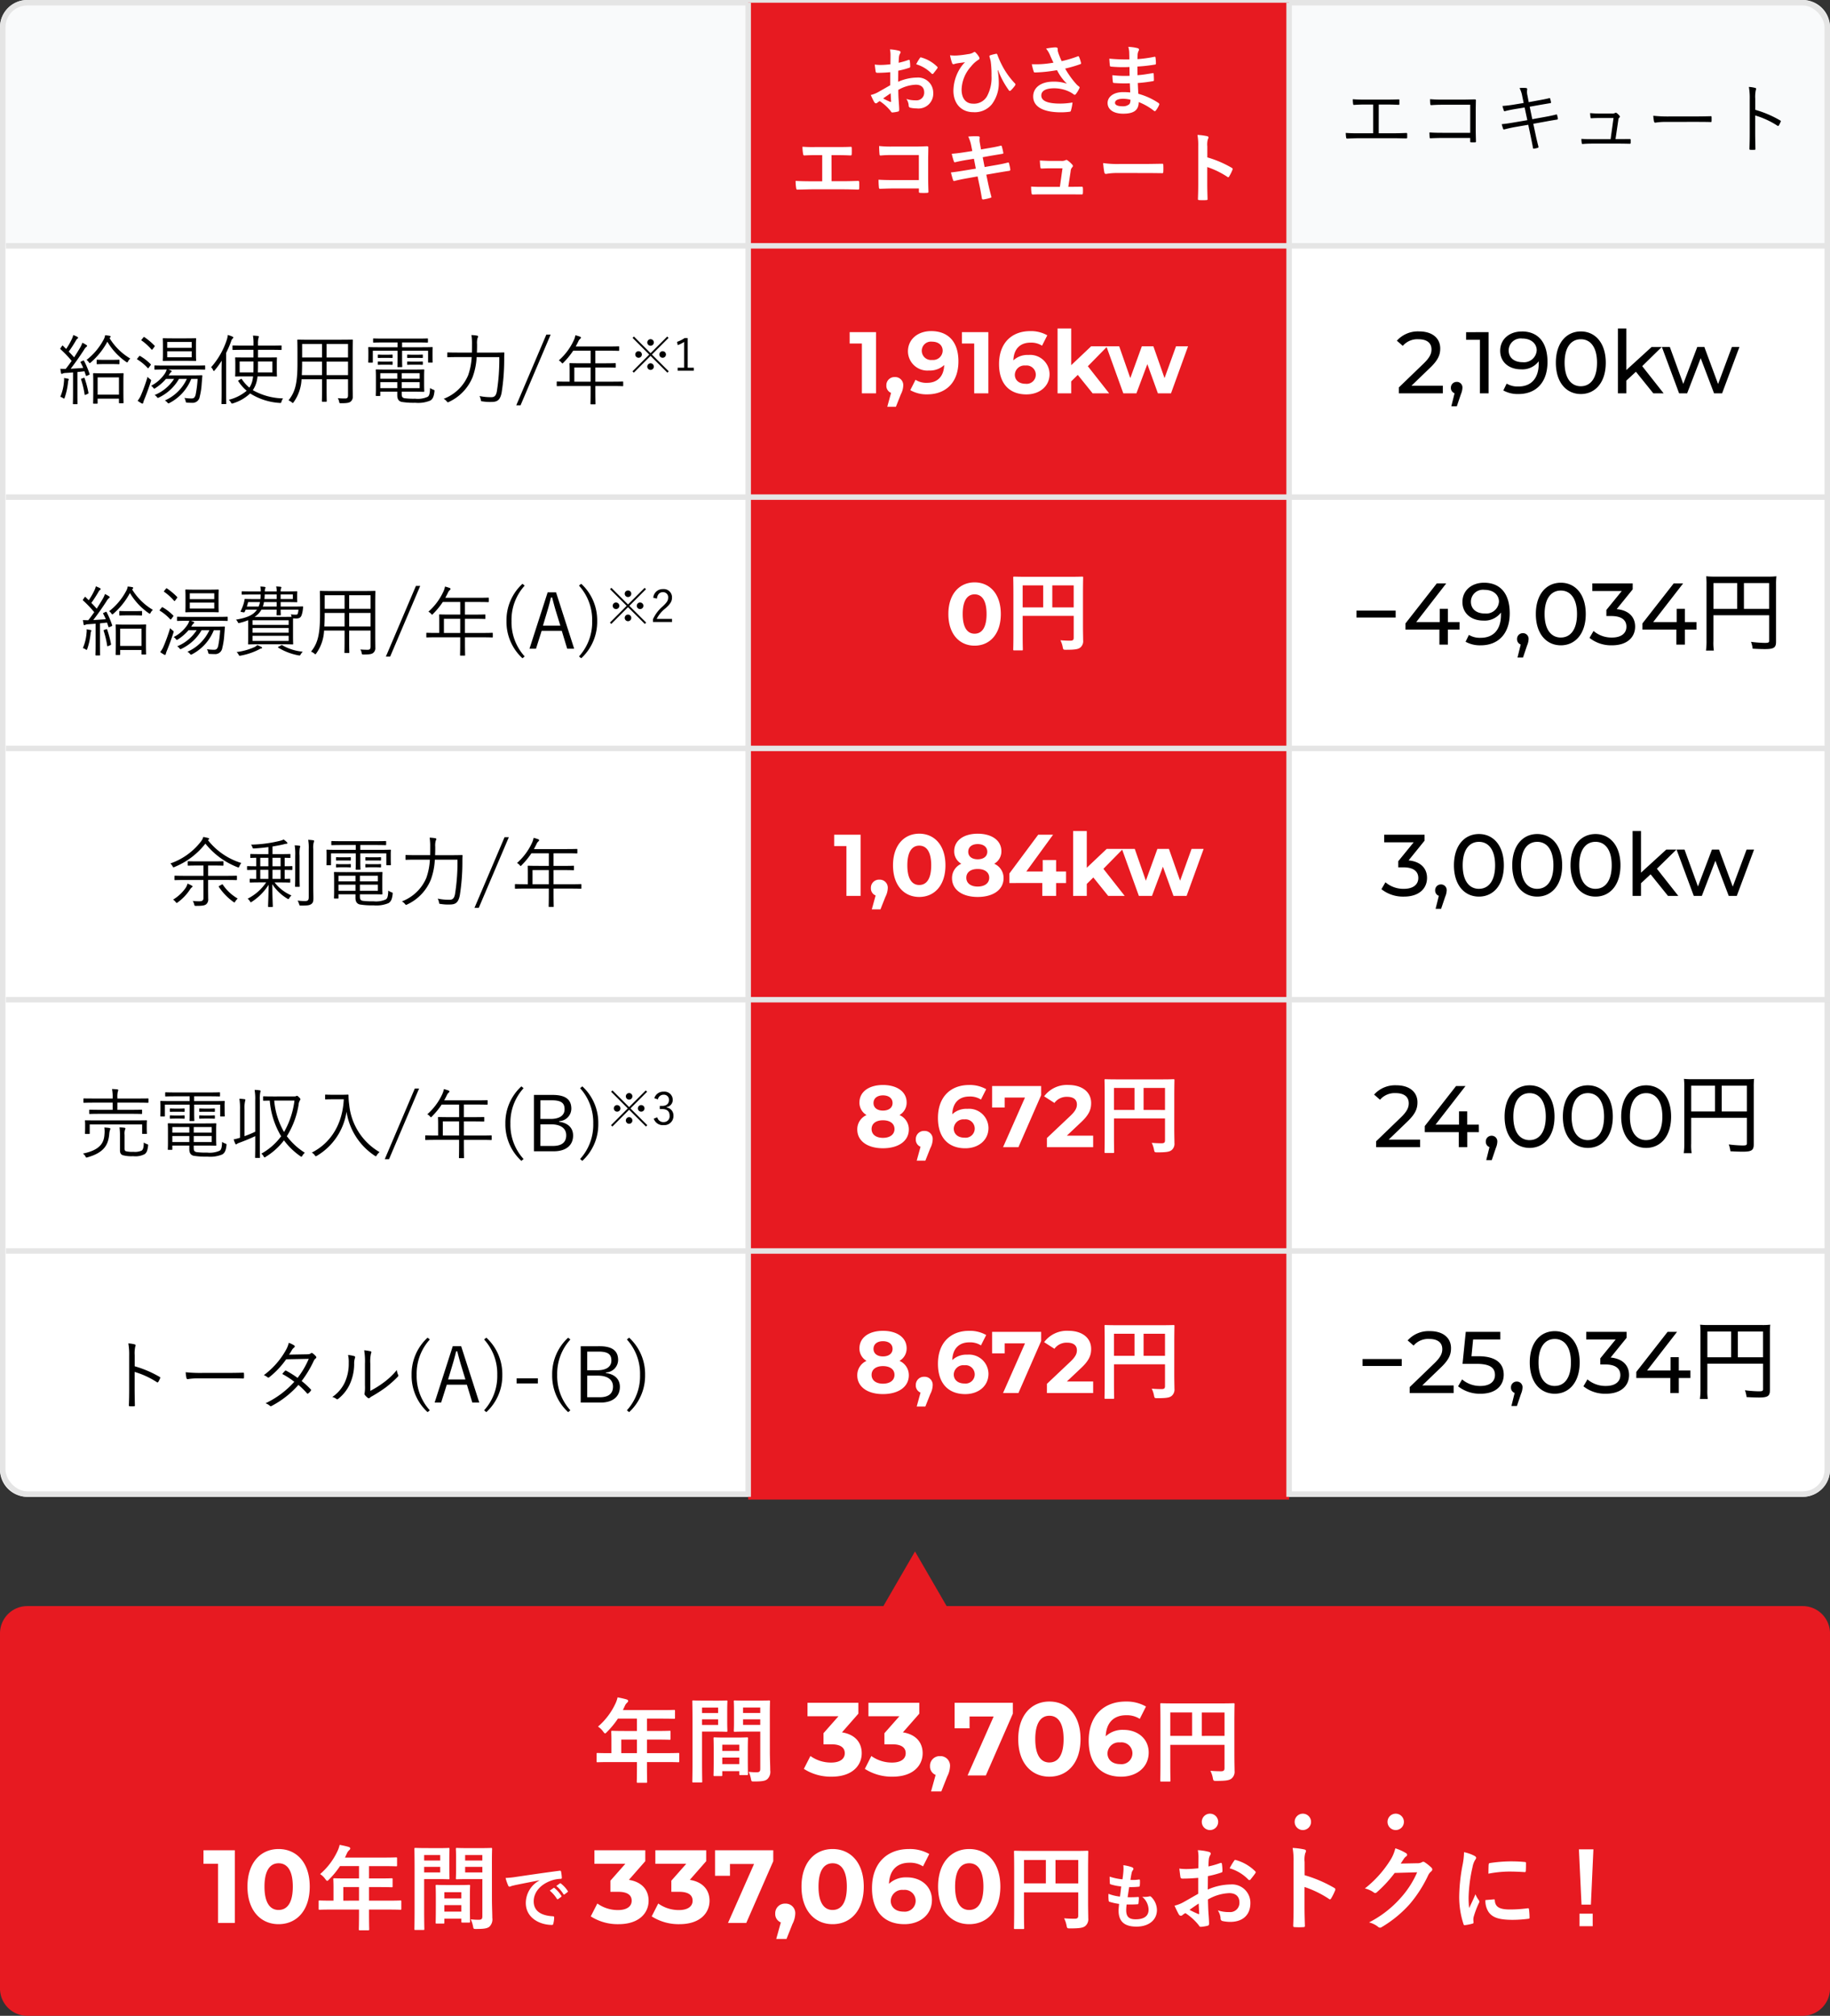
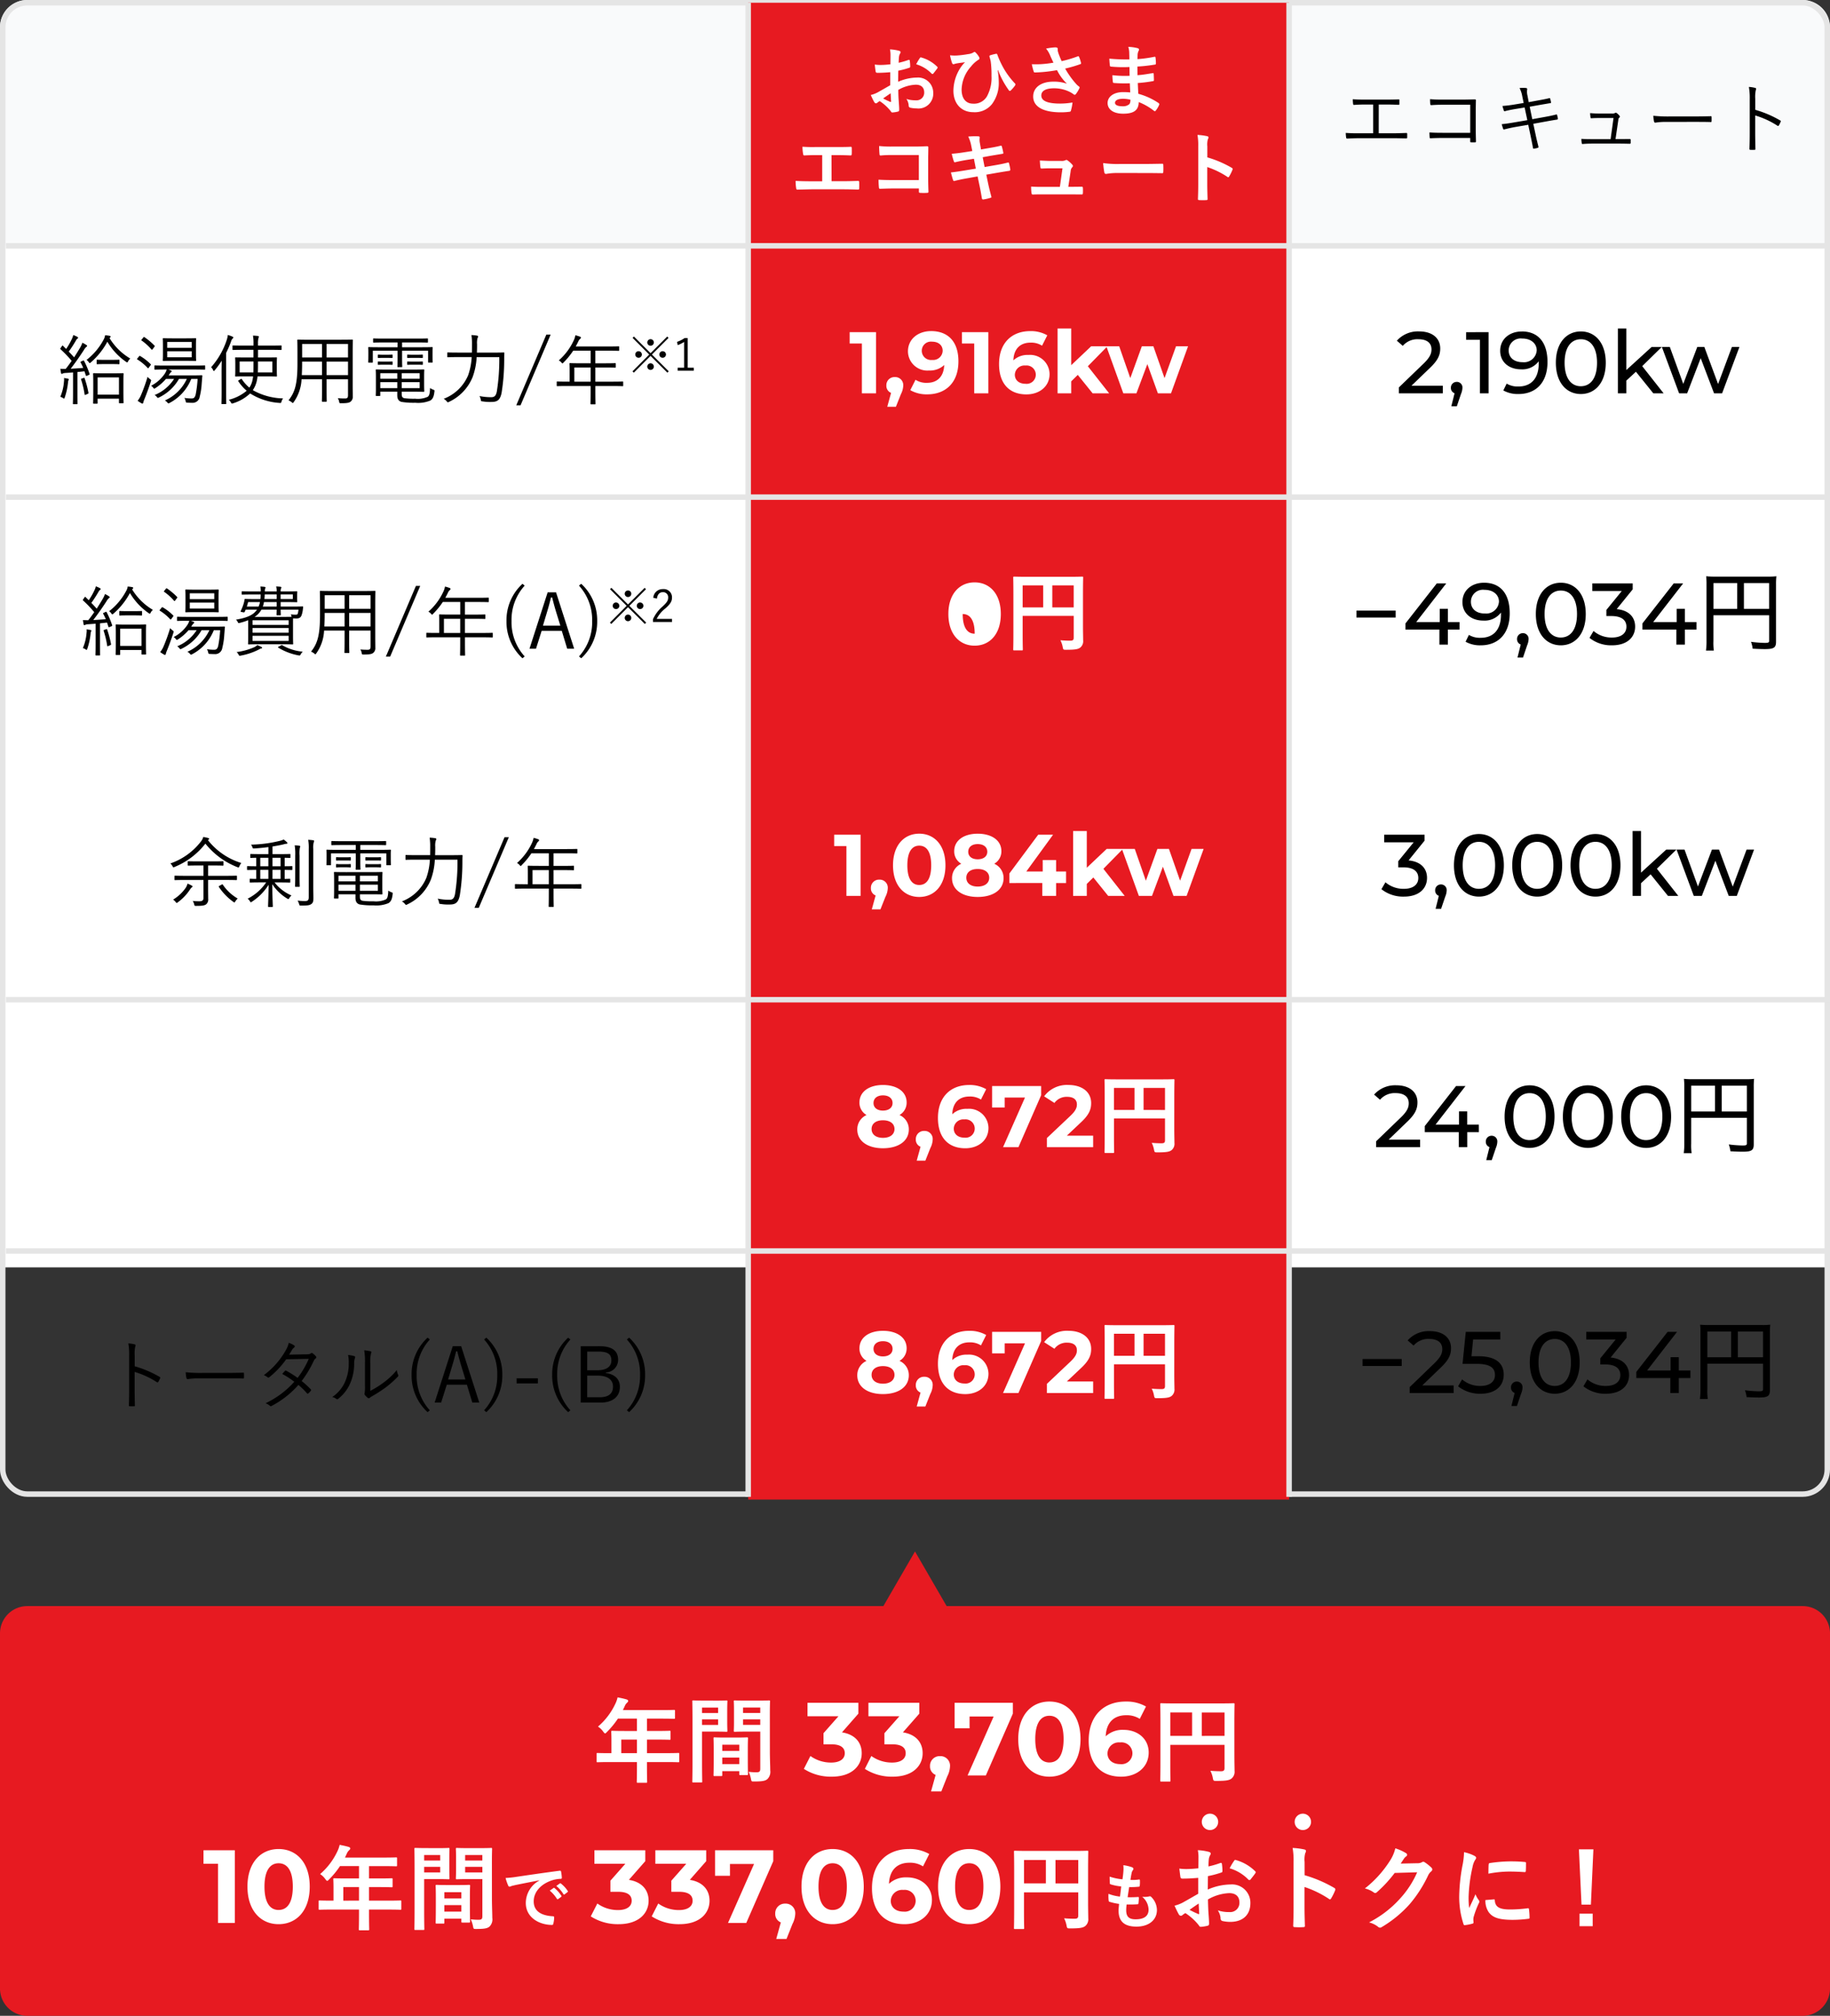
<svg xmlns="http://www.w3.org/2000/svg" width="335" height="369" viewBox="0 0 335 369">
  <rect x="0" y="0" width="335" height="369" fill="#333333" stroke="none" />
  <g id="グループ_15696" data-name="グループ 15696" transform="translate(-20 -8535.437)">
    <path id="パス_5657" data-name="パス 5657" d="M0,0H335V188H0Z" transform="translate(20 8579.437)" fill="#fff" />
    <path id="パス_3481" data-name="パス 3481" d="M0,0H334V185H0Z" transform="translate(20 8580.437)" fill="none" />
    <g id="グループ_1857" data-name="グループ 1857" transform="translate(20 8535.437)">
      <g id="グループ_824" data-name="グループ 824" transform="translate(0)">
-         <path id="長方形_1700" data-name="長方形 1700" d="M0,0H335a0,0,0,0,1,0,0V40a5,5,0,0,1-5,5H5a5,5,0,0,1-5-5V0A0,0,0,0,1,0,0Z" transform="translate(0 229)" fill="#fff" />
        <path id="長方形_1701" data-name="長方形 1701" d="M0,0H335a0,0,0,0,1,0,0V40a5,5,0,0,1-5,5H5a5,5,0,0,1-5-5V0A0,0,0,0,1,0,0Z" transform="translate(335 45) rotate(180)" fill="#f9fafb" />
      </g>
      <g id="長方形_1698" data-name="長方形 1698" transform="translate(0)" fill="none" stroke="#e5e5e5" stroke-width="1">
        <rect width="335" height="274" rx="5" stroke="none" />
        <rect x="0.5" y="0.5" width="334" height="273" rx="4.5" fill="none" />
      </g>
    </g>
    <path id="パス_5663" data-name="パス 5663" d="M0,0H99.017V274H0Z" transform="translate(156.966 8535.937)" fill="#e71a21" />
    <path id="パス_5685" data-name="パス 5685" d="M0,0H333.909" transform="translate(21.091 8580.437)" fill="none" stroke="#e5e5e5" stroke-width="1" />
    <path id="パス_5681" data-name="パス 5681" d="M0,0H333.909" transform="translate(21.091 8626.437)" fill="none" stroke="#e5e5e5" stroke-width="1" />
-     <path id="パス_5671" data-name="パス 5671" d="M0,0H333.909" transform="translate(21.091 8672.437)" fill="none" stroke="#e5e5e5" stroke-width="1" />
    <path id="パス_5672" data-name="パス 5672" d="M0,0H333.909" transform="translate(21.091 8718.437)" fill="none" stroke="#e5e5e5" stroke-width="1" />
    <path id="パス_5667" data-name="パス 5667" d="M0,0H333.909" transform="translate(21.091 8764.437)" fill="none" stroke="#e5e5e5" stroke-width="1" />
    <path id="パス_3480" data-name="パス 3480" d="M0,0V273.5" transform="translate(156.966 8535.937)" fill="none" stroke="#e5e5e5" stroke-width="1" />
    <path id="パス_5664" data-name="パス 5664" d="M0,0V273.5" transform="translate(255.983 8535.937)" fill="none" stroke="#e5e5e5" stroke-width="1" />
    <path id="パス_5682" data-name="パス 5682" d="M-46.41-3.136c0-.994.028-1.372.028-1.442,0-.1-.014-.112-.112-.112-.07,0-.462.028-1.61.028h-2.1c-1.162,0-1.554-.028-1.638-.028s-.112.014-.112.112c0,.07.028.448.028,1.652v1.2c0,2.1-.028,2.436-.028,2.506,0,.1.014.112.112.112h.6c.1,0,.112-.014.112-.112v-.8h3.906V.7c0,.1.014.112.112.112h.616c.1,0,.112-.014.112-.112,0-.07-.028-.42-.028-2.492Zm-.812,2.38h-3.906V-3.92h3.906ZM-54.1-6.846c-.182.084-.2.1-.14.2a10.848,10.848,0,0,1,.476.994c-.826.07-1.582.112-2.3.154.784-1.008,1.6-2.17,2.394-3.388a2.231,2.231,0,0,1,.476-.616c.084-.056.14-.112.14-.182s-.042-.1-.14-.168a5,5,0,0,0-.728-.406,4.637,4.637,0,0,1-.462.98c-.294.5-.658,1.092-1.05,1.694-.322-.364-.644-.714-.98-1.05a23.607,23.607,0,0,0,1.344-2.086.78.78,0,0,1,.252-.294.2.2,0,0,0,.112-.154c0-.056-.028-.112-.154-.182a7.089,7.089,0,0,0-.728-.322,3.232,3.232,0,0,1-.266.742,12.633,12.633,0,0,1-1.036,1.806c-.182-.182-.378-.364-.56-.56-.1-.1-.126-.084-.224.056l-.21.308c-.112.154-.112.182-.014.266a20.555,20.555,0,0,1,2.016,2.114c-.35.5-.714,1.008-1.092,1.47h-.112c-.252,0-.588,0-.868-.028.042.28.084.574.126.77.028.112.056.168.126.168a.4.4,0,0,0,.168-.056,1.347,1.347,0,0,1,.532-.112c.448-.028.91-.056,1.372-.1v3.668c0,1.526-.028,1.96-.028,2.044s.014.1.112.1h.63c.084,0,.1,0,.1-.1,0-.07-.014-.518-.014-2.044V-4.9c.434-.042.868-.084,1.288-.14l.252.756c.042.126.056.126.238.056l.294-.126c.168-.07.182-.1.154-.2a15.725,15.725,0,0,0-1.008-2.38c-.056-.1-.084-.1-.238-.028Zm5.25-4.368c.07-.056.1-.1.1-.154s-.042-.126-.168-.154a7.186,7.186,0,0,0-.84-.112,2.249,2.249,0,0,1-.28.812,11.526,11.526,0,0,1-3.122,3.71,1.4,1.4,0,0,1,.406.406c.084.112.126.168.182.168s.1-.042.2-.126a13.342,13.342,0,0,0,3.024-3.78,11.78,11.78,0,0,0,3.43,3.682.4.4,0,0,0,.2.1c.056,0,.1-.056.154-.168a1.647,1.647,0,0,1,.42-.532,10.981,10.981,0,0,1-3.808-3.752Zm1.722,4.172c0-.1-.014-.112-.112-.112s-.364.028-1.3.028H-49.9c-.938,0-1.218-.028-1.288-.028-.1,0-.112.014-.112.112v.588c0,.112.014.126.112.126.07,0,.35-.028,1.288-.028h1.358c.938,0,1.218.028,1.3.028s.112-.014.112-.126Zm-9.282,3.486c0-.056-.042-.1-.182-.126s-.434-.084-.686-.126a2.813,2.813,0,0,1-.014.686A8.654,8.654,0,0,1-57.96-.364a1.767,1.767,0,0,1,.462.21.5.5,0,0,0,.21.112c.07,0,.1-.056.14-.2a12.326,12.326,0,0,0,.6-2.744,1.194,1.194,0,0,1,.084-.406A.343.343,0,0,0-56.406-3.556ZM-54-3.71c-.168.056-.2.07-.154.182A17.321,17.321,0,0,1-53.508-.8c.014.112.028.126.238.042l.294-.126c.168-.084.182-.1.168-.21a17.45,17.45,0,0,0-.7-2.646c-.042-.112-.056-.126-.21-.07Zm22.554-2.282c0-.1-.014-.112-.112-.112-.07,0-.56.028-1.974.028h-5.1c-1.428,0-1.9-.028-1.988-.028s-.112.014-.112.112v.546c0,.1.014.112.112.112s.56-.028,1.988-.028h.154a2.832,2.832,0,0,1-.35.756,6.73,6.73,0,0,1-2.52,2.226,1.126,1.126,0,0,1,.392.35c.084.112.14.168.2.168s.112-.042.21-.1a8.921,8.921,0,0,0,1.932-1.68h1.484A7.711,7.711,0,0,1-40.7-.686a1.221,1.221,0,0,1,.42.364c.084.112.126.154.182.154a.559.559,0,0,0,.224-.084,8.408,8.408,0,0,0,3.64-3.388H-34.8A7.949,7.949,0,0,1-38.822.308a1.571,1.571,0,0,1,.462.378c.1.112.14.154.2.154a.609.609,0,0,0,.21-.084,8.538,8.538,0,0,0,3.962-4.4h1.162a20.827,20.827,0,0,1-.364,2.912c-.154.56-.392.672-.714.672a8.288,8.288,0,0,1-1.344-.1,1.428,1.428,0,0,1,.224.56c.07.28.07.294.308.308.322.014.56.028.868.028A1.308,1.308,0,0,0-32.438-.392a12.884,12.884,0,0,0,.364-2.422l.112-1.372q.021-.126-.126-.126c-.07,0-.5.028-1.778.028h-4.27a2.8,2.8,0,0,0,.224-.336.919.919,0,0,1,.238-.266.172.172,0,0,0,.1-.154c0-.056-.056-.1-.154-.154l-.462-.168h4.662c1.414,0,1.9.028,1.974.028.1,0,.112-.014.112-.112Zm-1.68-3.766c0-.84.028-1.134.028-1.218s-.014-.112-.112-.112c-.07,0-.49.028-1.708.028H-37.38c-1.218,0-1.624-.028-1.708-.028s-.112.014-.112.112.028.378.028,1.218v1.512c0,.854-.028,1.134-.028,1.218s.014.112.112.112.49-.028,1.708-.028h2.464c1.218,0,1.638.028,1.708.028.1,0,.112-.014.112-.112s-.028-.364-.028-1.218ZM-33.908-7.6h-4.48V-8.694h4.48Zm0-1.722h-4.48V-10.4h4.48Zm-7.476,6.146c.084-.252.07-.252-.154-.434a2.544,2.544,0,0,1-.448-.406A31.814,31.814,0,0,1-43.176-.7a4.257,4.257,0,0,1-.63,1.064,7.075,7.075,0,0,0,.686.448.365.365,0,0,0,.2.07c.07,0,.126-.07.14-.168A3.494,3.494,0,0,1-42.574.1C-42.168-.882-41.72-2.128-41.384-3.178Zm-2.478-4.2c-.07.084-.084.126.014.182a8.861,8.861,0,0,1,1.876,1.554c.084.084.126.056.238-.1l.28-.378c.1-.126.1-.154.014-.238a9.177,9.177,0,0,0-1.9-1.47c-.084-.056-.126-.042-.238.1Zm.826-3.5c-.112.14-.14.14-.042.21A9.763,9.763,0,0,1-41.272-9.03c.084.084.112.084.238-.084l.28-.378c.112-.154.126-.14.056-.224a11.99,11.99,0,0,0-1.862-1.568c-.084-.042-.112-.056-.21.07ZM-20.314-4.1c1.358,0,1.834.028,1.9.028.1,0,.112-.014.112-.112,0-.07-.028-.322-.028-1.064V-6.4c0-.756.028-.994.028-1.078s-.014-.1-.112-.1c-.07,0-.546.014-1.9.014H-21.77v-1.4h2.226c1.428,0,1.9.028,1.974.028.1,0,.112-.014.112-.112v-.6c0-.1-.014-.112-.112-.112-.07,0-.546.028-1.974.028H-21.77v-.322a3.791,3.791,0,0,1,.084-1.05.829.829,0,0,0,.07-.266q0-.1-.168-.126c-.294-.042-.588-.056-.91-.07a7.648,7.648,0,0,1,.1,1.526v.308h-1.778c-1.414,0-1.89-.028-1.96-.028-.1,0-.112.014-.112.112v.6c0,.1.014.112.112.112.07,0,.546-.028,1.96-.028H-22.6v1.4H-23.94c-1.358,0-1.834-.014-1.9-.014-.1,0-.112.014-.112.1s.028.322.028,1.078V-5.25c0,.742-.028.994-.028,1.064,0,.1.014.112.112.112.07,0,.546-.028,1.9-.028h1.274a7.421,7.421,0,0,1-.154.868,3.82,3.82,0,0,1-.532,1.19,7,7,0,0,1-1.372-1.54c-.056-.1-.1-.084-.21-.014l-.322.182c-.168.1-.182.112-.112.21A8.03,8.03,0,0,0-23.842-1.47,8.085,8.085,0,0,1-27.118.182a1.58,1.58,0,0,1,.378.476c.14.238.154.252.406.168A7.882,7.882,0,0,0-23.212-.98,11.42,11.42,0,0,0-17.836.756c.28.028.28.028.364-.238a1.782,1.782,0,0,1,.294-.588,11.745,11.745,0,0,1-5.544-1.512,4.812,4.812,0,0,0,.686-1.512A6.821,6.821,0,0,0-21.854-4.1Zm1.176-.728H-21.8c.028-.56.028-1.232.028-2h2.632Zm-3.458-2c0,.77,0,1.456-.014,2h-2.52v-2Zm-5.838,5.5c0,1.484-.028,2.114-.028,2.2s.014.1.112.1h.658c.1,0,.112,0,.112-.1,0-.07-.028-.714-.028-2.2V-8.386A20.03,20.03,0,0,0-26.7-10.5a1.127,1.127,0,0,1,.28-.518c.084-.07.126-.112.126-.2s-.056-.112-.168-.168a5.325,5.325,0,0,0-.84-.294,3.877,3.877,0,0,1-.2.938,14.257,14.257,0,0,1-2.856,4.97,1.433,1.433,0,0,1,.378.546c.042.084.084.14.126.14s.1-.056.168-.14a15.823,15.823,0,0,0,1.274-1.75c-.014.686-.028,1.47-.028,2Zm15.96-9.478c-1.414,0-1.9-.028-1.988-.028s-.112.014-.112.112c0,.07.028.742.028,2.2v2.1c0,3.85-.518,5.292-1.638,6.706A2.6,2.6,0,0,1-15.6.63c.1.1.154.14.2.14s.084-.056.168-.168A7.8,7.8,0,0,0-13.8-3.57h3.752V-1.9c0,1.582-.028,2.24-.028,2.324s.014.112.112.112H-9.3c.1,0,.112-.014.112-.112S-9.212-.322-9.212-1.9V-3.57h3.92V-.616c0,.378-.14.56-.49.56A13.579,13.579,0,0,1-7.168-.112a1.722,1.722,0,0,1,.252.644c.056.28.056.28.35.28,1.12,0,1.47-.084,1.736-.28a1.1,1.1,0,0,0,.406-.966c0-.588-.014-1.232-.014-1.876V-8.526c0-1.456.028-2.128.028-2.2,0-.1-.014-.112-.112-.112s-.588.028-2,.028ZM-5.292-7.56h-3.92v-2.478h3.92Zm0,3.234h-3.92V-6.8h3.92Zm-4.76,0h-3.7c.028-.6.056-1.3.056-2.1V-6.8h3.64Zm0-3.234h-3.64v-2.478h3.64ZM4.536-1.3H6.482c1.414,0,1.988.028,2.072.028s.112-.014.112-.112-.028-.406-.028-1.232v-1.4c0-.868.028-1.162.028-1.232,0-.112-.014-.126-.112-.126s-.658.028-2.072.028H1.988c-1.386,0-2.016-.028-2.1-.028s-.1.014-.1.126c0,.07.028.392.028,1.3v2.03c0,.91-.028,1.2-.028,1.288s.014.112.1.112H.5c.1,0,.112-.014.112-.112V-1.3H3.724V-.63c0,.784.35,1.092.8,1.2A13.615,13.615,0,0,0,7.028.728,5.767,5.767,0,0,0,9.772.322c.392-.252.644-.616.756-1.638.028-.252.028-.266-.21-.35a2.567,2.567,0,0,1-.588-.308C9.688-.868,9.562-.56,9.3-.364A4.413,4.413,0,0,1,7-.014,13.082,13.082,0,0,1,5.068-.1c-.364-.07-.532-.224-.532-.756Zm3.29-.644H4.536V-3.052h3.29Zm-4.1,0H.616V-3.052H3.724Zm4.1-1.722H4.536V-4.69h3.29Zm-4.1,0H.616V-4.69H3.724Zm6.454-5.04c0-.364.028-.56.028-.644s-.014-.112-.126-.112c-.07,0-.546.028-1.9.028H4.606v-.882H7.252c1.414,0,1.89.028,1.974.028s.112-.014.112-.112v-.532c0-.1-.014-.112-.112-.112s-.56.028-1.974.028H1.4c-1.428,0-1.9-.028-1.988-.028s-.112.014-.112.112v.532c0,.1.014.112.112.112s.56-.028,1.988-.028H3.78v.882H.42c-1.358,0-1.834-.028-1.9-.028-.1,0-.112.014-.112.112s.028.28.028.728v.462c0,1.19-.028,1.344-.028,1.428s.014.112.112.112h.616c.1,0,.112-.014.112-.112V-8.792H3.78v1.5c0,.938-.028,1.316-.028,1.386,0,.1.014.112.112.112h.658c.1,0,.112-.014.112-.112,0-.07-.028-.434-.028-1.386v-1.5h4.76v2.058c0,.1.014.112.112.112h.6c.112,0,.126-.014.126-.112,0-.07-.028-.238-.028-1.428ZM8.4-7.98c0-.1-.014-.112-.112-.112-.07,0-.238.028-.952.028H6.594c-.7,0-.868-.028-.938-.028-.1,0-.112.014-.112.112v.392c0,.1.014.112.112.112.07,0,.238-.014.938-.014h.742c.714,0,.882.014.952.014.1,0,.112-.014.112-.112Zm0,1.26c0-.1-.014-.112-.112-.112-.07,0-.238.028-.952.028H6.594c-.7,0-.868-.028-.938-.028-.1,0-.112.014-.112.112v.392c0,.1.014.112.112.112.07,0,.238-.028.938-.028h.742c.714,0,.882.028.952.028.1,0,.112-.014.112-.112ZM2.87-7.98c0-.1-.014-.112-.112-.112-.07,0-.238.028-.91.028H1.19c-.672,0-.826-.028-.91-.028s-.112.014-.112.112v.392c0,.1.014.112.112.112s.238-.014.91-.014h.658c.672,0,.84.014.91.014.1,0,.112-.014.112-.112Zm0,1.26c0-.1-.014-.112-.112-.112-.07,0-.238.028-.91.028H1.19c-.672,0-.826-.028-.91-.028s-.112.014-.112.112v.392c0,.1.014.112.112.112s.238-.028.91-.028h.658c.672,0,.84.028.91.028.1,0,.112-.014.112-.112ZM18.3-8.456c.028-.518.028-1.022.028-1.526a3.505,3.505,0,0,1,.084-1.12.685.685,0,0,0,.112-.322c0-.07-.07-.112-.21-.14a7.456,7.456,0,0,0-1.008-.1A10.49,10.49,0,0,1,17.4-10c0,.518,0,1.036-.014,1.54H14.952c-1.414,0-1.89-.028-1.96-.028-.1,0-.112.014-.112.112v.658c0,.1.014.112.112.112.07,0,.546-.028,1.96-.028h2.394A11.823,11.823,0,0,1,16.7-4.312,7.86,7.86,0,0,1,12.222,0a1.881,1.881,0,0,1,.56.476c.1.112.14.168.21.168A.457.457,0,0,0,13.2.56a8.561,8.561,0,0,0,4.312-4.522,12.3,12.3,0,0,0,.742-3.668H22.4a36.86,36.86,0,0,1-.448,6.272c-.154.868-.5,1.064-1.008,1.064a10.056,10.056,0,0,1-2.17-.21,2.239,2.239,0,0,1,.238.658c.042.294.042.294.322.322a8.445,8.445,0,0,0,1.652.1c1.12,0,1.568-.406,1.834-1.652A38.738,38.738,0,0,0,23.3-7.14c0-.392,0-.812.028-1.218,0-.1-.028-.126-.126-.126s-.546.028-1.974.028Zm13.5-3.29H31.01L25.508,1.19h.784ZM45.08-3.052c0-.1-.014-.112-.112-.112-.07,0-.518.028-1.834.028h-3.15v-2.59h1.694c1.4,0,1.862.028,1.946.028s.1-.014.1-.112v-.6c0-.1-.014-.112-.1-.112s-.546.028-1.946.028H39.984v-2.31h2.3c1.4,0,1.876.028,1.946.028.1,0,.112-.014.112-.112v-.6c0-.1-.014-.112-.112-.112-.07,0-.546.028-1.946.028H36.386c.168-.294.322-.6.476-.91a1.248,1.248,0,0,1,.35-.5c.084-.07.126-.112.126-.2a.189.189,0,0,0-.14-.182,8.312,8.312,0,0,0-.868-.266,3.659,3.659,0,0,1-.294.924,11.061,11.061,0,0,1-2.744,3.682,1.494,1.494,0,0,1,.476.378c.1.112.154.168.2.168s.1-.056.182-.154a13.756,13.756,0,0,0,1.778-2.17h3.192V-6.5H37.324c-1.4,0-1.89-.028-1.96-.028-.1,0-.112.014-.112.112s.028.406.028,1.218v2.058h-.42c-1.316,0-1.764-.028-1.834-.028-.1,0-.112.014-.112.112v.63c0,.1.014.112.112.112.07,0,.518-.028,1.834-.028h4.256V-1.4c0,1.554-.028,2.226-.028,2.31s.014.1.126.1h.7c.084,0,.1,0,.1-.1,0-.07-.028-.756-.028-2.31v-.938h3.15c1.316,0,1.764.028,1.834.028.1,0,.112-.014.112-.112Zm-5.964-.084H36.134v-2.59h2.982Zm10.977-7.776a.6.6,0,0,0-.6.6.6.6,0,0,0,.6.6.6.6,0,0,0,.6-.6A.6.6,0,0,0,50.093-10.912Zm-2.2,2.2a.6.6,0,0,0-.6.6.6.6,0,0,0,.6.6.6.6,0,0,0,.612-.6A.61.61,0,0,0,47.888-8.707Zm4.418,0a.61.61,0,0,0-.612.6.6.6,0,0,0,.612.6.6.6,0,0,0,.6-.6A.6.6,0,0,0,52.306-8.707ZM50.093-6.5a.61.61,0,0,0-.6.612.6.6,0,0,0,.6.6.6.6,0,0,0,.6-.6A.61.61,0,0,0,50.093-6.5Zm.245-1.6,3.046-3.046-.245-.245L50.093-8.348l-3.046-3.046-.245.245L49.848-8.1l-3.062,3.07.245.245,3.062-3.07,3.079,3.07.245-.245Zm6.549-3.021h-.555a5.547,5.547,0,0,1-1.388.7l.114.6a5.631,5.631,0,0,0,1.176-.588v4.72H55.05v.547H58v-.547H56.887Z" transform="translate(89 8608.437)" />
    <path id="パス_5683" data-name="パス 5683" d="M-30.928-11.2v2.08h2.24V0H-26.1V-11.2Zm8.272,8.224A1.483,1.483,0,0,0-24.208-1.44a1.388,1.388,0,0,0,.864,1.36l-.7,2.544h1.584l.912-2.3a3.72,3.72,0,0,0,.432-1.6A1.47,1.47,0,0,0-22.656-2.976Zm6.64-8.416c-2.368,0-4.24,1.44-4.24,3.728A3.553,3.553,0,0,0-16.4-4.176a3.828,3.828,0,0,0,2.784-1.008c-.08,2.16-1.3,3.264-3.152,3.264a3.622,3.622,0,0,1-2.1-.56l-.96,1.9a5.987,5.987,0,0,0,3.1.768c3.392,0,5.712-2.16,5.712-6.032C-11.008-9.456-12.912-11.392-16.016-11.392Zm.192,5.28a1.689,1.689,0,0,1-1.9-1.68,1.674,1.674,0,0,1,1.872-1.664c1.232,0,1.952.7,1.952,1.664A1.738,1.738,0,0,1-15.824-6.112Zm5.456-5.088v2.08h2.24V0h2.592V-11.2ZM1.808-7.024A3.78,3.78,0,0,0-.96-6.032C-.88-8.176.32-9.28,2.192-9.28a3.689,3.689,0,0,1,2.1.56l.96-1.9a6.047,6.047,0,0,0-3.12-.768c-3.376,0-5.712,2.16-5.712,6.032,0,3.616,1.92,5.552,5.008,5.552,2.368,0,4.24-1.44,4.24-3.728A3.553,3.553,0,0,0,1.808-7.024ZM1.28-1.744c-1.248,0-1.968-.7-1.968-1.664a1.752,1.752,0,0,1,1.936-1.68,1.689,1.689,0,0,1,1.9,1.68A1.674,1.674,0,0,1,1.28-1.744ZM13.552,0h3.024l-3.9-4.96,3.584-3.648H13.28L9.632-5.152v-6.72h-2.5V0h2.5V-2.192l1.2-1.184ZM28.816-8.608l-2.1,5.824L24.672-8.608H22.56L20.448-2.784,18.416-8.608H16.064L19.168,0h2.4l2-5.344L25.5,0h2.4l3.12-8.608Z" transform="translate(206.465 8607.437)" fill="#fff" />
    <path id="パス_5673" data-name="パス 5673" d="M-33.768-11.2v2.08h2.24V0h2.592V-11.2ZM-25.5-2.976A1.483,1.483,0,0,0-27.048-1.44a1.388,1.388,0,0,0,.864,1.36l-.7,2.544H-25.3l.912-2.3a3.72,3.72,0,0,0,.432-1.6A1.47,1.47,0,0,0-25.5-2.976ZM-18.2.192c2.768,0,4.8-2.1,4.8-5.792s-2.032-5.792-4.8-5.792c-2.752,0-4.8,2.1-4.8,5.792S-20.952.192-18.2.192ZM-18.2-2c-1.28,0-2.176-1.056-2.176-3.6s.9-3.6,2.176-3.6c1.3,0,2.192,1.056,2.192,3.6S-16.9-2-18.2-2ZM-4.472-5.888a2.6,2.6,0,0,0,1.312-2.3c0-1.968-1.76-3.2-4.336-3.2-2.544,0-4.3,1.232-4.3,3.2a2.587,2.587,0,0,0,1.3,2.3,2.848,2.848,0,0,0-1.7,2.64c0,2.112,1.872,3.44,4.7,3.44,2.848,0,4.736-1.328,4.736-3.44A2.837,2.837,0,0,0-4.472-5.888ZM-7.5-9.488c1.056,0,1.76.528,1.76,1.408,0,.848-.688,1.376-1.76,1.376-1.056,0-1.728-.528-1.728-1.376C-9.224-8.96-8.536-9.488-7.5-9.488Zm0,7.776c-1.28,0-2.08-.624-2.08-1.616s.8-1.6,2.08-1.6c1.3,0,2.112.608,2.112,1.6S-6.2-1.712-7.5-1.712ZM8.68-4.464H6.856v-2.1H4.408v2.1H1.4L6.3-11.2H3.576L-1.7-4.1v1.744H4.328V0H6.856V-2.352H8.68ZM16.392,0h3.024l-3.9-4.96L19.1-8.608H16.12L12.472-5.152v-6.72h-2.5V0h2.5V-2.192l1.2-1.184ZM31.656-8.608l-2.1,5.824L27.512-8.608H25.4L23.288-2.784,21.256-8.608H18.9L22.008,0h2.4l2-5.344L28.344,0h2.4l3.12-8.608Z" transform="translate(206.474 8699.437)" fill="#fff" />
-     <path id="パス_5677" data-name="パス 5677" d="M-8.008.192c2.768,0,4.8-2.1,4.8-5.792s-2.032-5.792-4.8-5.792c-2.752,0-4.8,2.1-4.8,5.792S-10.76.192-8.008.192Zm0-2.192c-1.28,0-2.176-1.056-2.176-3.6s.9-3.6,2.176-3.6c1.3,0,2.192,1.056,2.192,3.6S-6.712-2-8.008-2Zm19.84-7.04c0-2.048.032-3.12.032-3.216,0-.176-.016-.192-.176-.192-.1,0-.64.032-2.16.032H1.416c-1.52,0-2.064-.032-2.176-.032-.16,0-.176.016-.176.192,0,.1.032,1.1.032,3.152v6.848C-.9-.208-.936.768-.936.88c0,.16.016.176.176.176H.632c.176,0,.192-.016.192-.176,0-.1-.032-.992-.032-2.736V-5.264h9.344v4c0,.4-.144.544-.624.544C9.128-.72,8.376-.736,7.7-.8A4.629,4.629,0,0,1,8.12.432c.1.5.112.512.624.512,1.7,0,2.224-.112,2.608-.416A1.511,1.511,0,0,0,11.864-.8c0-.544-.032-1.376-.032-2.768Zm-1.7-1.808v4.032H6.216v-4.032ZM.792-6.816v-4.032h3.76v4.032Z" transform="translate(206.417 8653.437)" fill="#fff" />
+     <path id="パス_5677" data-name="パス 5677" d="M-8.008.192c2.768,0,4.8-2.1,4.8-5.792s-2.032-5.792-4.8-5.792c-2.752,0-4.8,2.1-4.8,5.792S-10.76.192-8.008.192Zm0-2.192c-1.28,0-2.176-1.056-2.176-3.6c1.3,0,2.192,1.056,2.192,3.6S-6.712-2-8.008-2Zm19.84-7.04c0-2.048.032-3.12.032-3.216,0-.176-.016-.192-.176-.192-.1,0-.64.032-2.16.032H1.416c-1.52,0-2.064-.032-2.176-.032-.16,0-.176.016-.176.192,0,.1.032,1.1.032,3.152v6.848C-.9-.208-.936.768-.936.88c0,.16.016.176.176.176H.632c.176,0,.192-.016.192-.176,0-.1-.032-.992-.032-2.736V-5.264h9.344v4c0,.4-.144.544-.624.544C9.128-.72,8.376-.736,7.7-.8A4.629,4.629,0,0,1,8.12.432c.1.5.112.512.624.512,1.7,0,2.224-.112,2.608-.416A1.511,1.511,0,0,0,11.864-.8c0-.544-.032-1.376-.032-2.768Zm-1.7-1.808v4.032H6.216v-4.032ZM.792-6.816v-4.032h3.76v4.032Z" transform="translate(206.417 8653.437)" fill="#fff" />
    <path id="パス_5665" data-name="パス 5665" d="M-21.808-5.888a2.6,2.6,0,0,0,1.312-2.3c0-1.968-1.76-3.2-4.336-3.2-2.544,0-4.3,1.232-4.3,3.2a2.587,2.587,0,0,0,1.3,2.3,2.848,2.848,0,0,0-1.7,2.64c0,2.112,1.872,3.44,4.7,3.44,2.848,0,4.736-1.328,4.736-3.44A2.837,2.837,0,0,0-21.808-5.888Zm-3.024-3.6c1.056,0,1.76.528,1.76,1.408,0,.848-.688,1.376-1.76,1.376-1.056,0-1.728-.528-1.728-1.376C-26.56-8.96-25.872-9.488-24.832-9.488Zm0,7.776c-1.28,0-2.08-.624-2.08-1.616s.8-1.6,2.08-1.6c1.3,0,2.112.608,2.112,1.6S-23.536-1.712-24.832-1.712Zm7.568-1.264A1.483,1.483,0,0,0-18.816-1.44a1.388,1.388,0,0,0,.864,1.36l-.7,2.544h1.584l.912-2.3a3.72,3.72,0,0,0,.432-1.6A1.47,1.47,0,0,0-17.264-2.976Zm7.888-4.048a3.78,3.78,0,0,0-2.768.992c.08-2.144,1.28-3.248,3.152-3.248a3.689,3.689,0,0,1,2.1.56l.96-1.9a6.047,6.047,0,0,0-3.12-.768c-3.376,0-5.712,2.16-5.712,6.032,0,3.616,1.92,5.552,5.008,5.552,2.368,0,4.24-1.44,4.24-3.728A3.553,3.553,0,0,0-9.376-7.024ZM-9.9-1.744c-1.248,0-1.968-.7-1.968-1.664a1.752,1.752,0,0,1,1.936-1.68,1.689,1.689,0,0,1,1.9,1.68A1.674,1.674,0,0,1-9.9-1.744ZM-4.848-11.2v3.936h2.3V-9.088H1.168L-2.848,0H-.032l4.16-9.52V-11.2ZM8.832-2.112l2.576-2.432C12.976-6,13.28-6.992,13.28-8.08c0-2.032-1.664-3.312-4.16-3.312a5.2,5.2,0,0,0-4.448,2.08L6.56-8.1a2.739,2.739,0,0,1,2.32-1.12c1.184,0,1.792.512,1.792,1.392,0,.544-.176,1.12-1.168,2.064L5.184-1.68V0h8.464V-2.112ZM28.5-9.04c0-2.048.032-3.12.032-3.216,0-.176-.016-.192-.176-.192-.1,0-.64.032-2.16.032H18.08c-1.52,0-2.064-.032-2.176-.032-.16,0-.176.016-.176.192,0,.1.032,1.1.032,3.152v6.848c0,2.048-.032,3.024-.032,3.136,0,.16.016.176.176.176H17.3c.176,0,.192-.016.192-.176,0-.1-.032-.992-.032-2.736V-5.264H26.8v4c0,.4-.144.544-.624.544-.384,0-1.136-.016-1.808-.08A4.629,4.629,0,0,1,24.784.432c.1.5.112.512.624.512,1.7,0,2.224-.112,2.608-.416A1.511,1.511,0,0,0,28.528-.8c0-.544-.032-1.376-.032-2.768Zm-1.7-1.808v4.032H22.88v-4.032ZM17.456-6.816v-4.032h3.76v4.032Z" transform="translate(206.465 8790.437)" fill="#fff" />
    <path id="パス_5668" data-name="パス 5668" d="M-21.808-5.888a2.6,2.6,0,0,0,1.312-2.3c0-1.968-1.76-3.2-4.336-3.2-2.544,0-4.3,1.232-4.3,3.2a2.587,2.587,0,0,0,1.3,2.3,2.848,2.848,0,0,0-1.7,2.64c0,2.112,1.872,3.44,4.7,3.44,2.848,0,4.736-1.328,4.736-3.44A2.837,2.837,0,0,0-21.808-5.888Zm-3.024-3.6c1.056,0,1.76.528,1.76,1.408,0,.848-.688,1.376-1.76,1.376-1.056,0-1.728-.528-1.728-1.376C-26.56-8.96-25.872-9.488-24.832-9.488Zm0,7.776c-1.28,0-2.08-.624-2.08-1.616s.8-1.6,2.08-1.6c1.3,0,2.112.608,2.112,1.6S-23.536-1.712-24.832-1.712Zm7.568-1.264A1.483,1.483,0,0,0-18.816-1.44a1.388,1.388,0,0,0,.864,1.36l-.7,2.544h1.584l.912-2.3a3.72,3.72,0,0,0,.432-1.6A1.47,1.47,0,0,0-17.264-2.976Zm7.888-4.048a3.78,3.78,0,0,0-2.768.992c.08-2.144,1.28-3.248,3.152-3.248a3.689,3.689,0,0,1,2.1.56l.96-1.9a6.047,6.047,0,0,0-3.12-.768c-3.376,0-5.712,2.16-5.712,6.032,0,3.616,1.92,5.552,5.008,5.552,2.368,0,4.24-1.44,4.24-3.728A3.553,3.553,0,0,0-9.376-7.024ZM-9.9-1.744c-1.248,0-1.968-.7-1.968-1.664a1.752,1.752,0,0,1,1.936-1.68,1.689,1.689,0,0,1,1.9,1.68A1.674,1.674,0,0,1-9.9-1.744ZM-4.848-11.2v3.936h2.3V-9.088H1.168L-2.848,0H-.032l4.16-9.52V-11.2ZM8.832-2.112l2.576-2.432C12.976-6,13.28-6.992,13.28-8.08c0-2.032-1.664-3.312-4.16-3.312a5.2,5.2,0,0,0-4.448,2.08L6.56-8.1a2.739,2.739,0,0,1,2.32-1.12c1.184,0,1.792.512,1.792,1.392,0,.544-.176,1.12-1.168,2.064L5.184-1.68V0h8.464V-2.112ZM28.5-9.04c0-2.048.032-3.12.032-3.216,0-.176-.016-.192-.176-.192-.1,0-.64.032-2.16.032H18.08c-1.52,0-2.064-.032-2.176-.032-.16,0-.176.016-.176.192,0,.1.032,1.1.032,3.152v6.848c0,2.048-.032,3.024-.032,3.136,0,.16.016.176.176.176H17.3c.176,0,.192-.016.192-.176,0-.1-.032-.992-.032-2.736V-5.264H26.8v4c0,.4-.144.544-.624.544-.384,0-1.136-.016-1.808-.08A4.629,4.629,0,0,1,24.784.432c.1.5.112.512.624.512,1.7,0,2.224-.112,2.608-.416A1.511,1.511,0,0,0,28.528-.8c0-.544-.032-1.376-.032-2.768Zm-1.7-1.808v4.032H22.88v-4.032ZM17.456-6.816v-4.032h3.76v4.032Z" transform="translate(206.465 8745.437)" fill="#fff" />
    <path id="パス_5684" data-name="パス 5684" d="M-28.616-1.392l3.424-3.3c1.52-1.456,1.84-2.432,1.84-3.52,0-1.92-1.5-3.12-3.84-3.12a5.165,5.165,0,0,0-4.1,1.7l1.088.944A3.518,3.518,0,0,1-27.336-9.9c1.568,0,2.384.7,2.384,1.856,0,.7-.224,1.408-1.408,2.56l-4.56,4.4V0h8.048V-1.392Zm8.288-.7A1.047,1.047,0,0,0-21.4-1.008a1.018,1.018,0,0,0,.672.992l-.592,2.384h1.008L-19.56.144a3.235,3.235,0,0,0,.272-1.152A1.03,1.03,0,0,0-20.328-2.1Zm1.712-9.1v1.392h2.528V0H-14.5V-11.2Zm10.192-.128c-2.224,0-3.952,1.376-3.952,3.536,0,2.064,1.6,3.392,3.824,3.392A3.737,3.737,0,0,0-5.32-5.872v.4c0,2.8-1.44,4.224-3.712,4.224a3.94,3.94,0,0,1-2.16-.528L-11.8-.528A5.393,5.393,0,0,0-9.016.128c3.136,0,5.3-2.048,5.3-5.872C-3.72-9.312-5.416-11.328-8.424-11.328ZM-8.28-5.7c-1.568,0-2.544-.848-2.544-2.16A2.2,2.2,0,0,1-8.36-10.032c1.744,0,2.672,1.008,2.672,2.16A2.329,2.329,0,0,1-8.28-5.7ZM2.392.128C5,.128,6.952-1.952,6.952-5.6S5-11.328,2.392-11.328c-2.624,0-4.576,2.08-4.576,5.728S-.232.128,2.392.128Zm0-1.424C.632-1.3-.584-2.736-.584-5.6S.632-9.9,2.392-9.9c1.744,0,2.96,1.44,2.96,4.3S4.136-1.3,2.392-1.3ZM15.656,0h1.888l-3.92-4.976,3.568-3.5H15.336L10.712-4.256v-7.616H9.176V0h1.536V-2.32l1.76-1.632ZM30.04-8.48,27.512-1.7,25-8.48H23.7l-2.56,6.752L18.68-8.48H17.224L20.376,0h1.472l2.48-6.432L26.776,0h1.472l3.168-8.48Z" transform="translate(307 8607.437)" />
    <path id="パス_5674" data-name="パス 5674" d="M-29.144-6.5l2.928-3.616V-11.2h-7.392v1.392h5.392l-2.816,3.456v1.12h.9c1.92,0,2.768.768,2.768,1.952,0,1.216-.96,1.984-2.64,1.984a5.044,5.044,0,0,1-3.376-1.2l-.736,1.264A6.351,6.351,0,0,0-30.008.128c2.848,0,4.24-1.536,4.24-3.424C-25.768-5.024-26.9-6.288-29.144-6.5Zm5.936,4.4A1.047,1.047,0,0,0-24.28-1.008a1.018,1.018,0,0,0,.672.992L-24.2,2.368h1.008L-22.44.144a3.235,3.235,0,0,0,.272-1.152A1.03,1.03,0,0,0-23.208-2.1ZM-16.264.128c2.608,0,4.56-2.08,4.56-5.728s-1.952-5.728-4.56-5.728c-2.624,0-4.576,2.08-4.576,5.728S-18.888.128-16.264.128Zm0-1.424c-1.76,0-2.976-1.44-2.976-4.3s1.216-4.3,2.976-4.3c1.744,0,2.96,1.44,2.96,4.3S-14.52-1.3-16.264-1.3ZM-5.592.128c2.608,0,4.56-2.08,4.56-5.728s-1.952-5.728-4.56-5.728c-2.624,0-4.576,2.08-4.576,5.728S-8.216.128-5.592.128Zm0-1.424c-1.76,0-2.976-1.44-2.976-4.3s1.216-4.3,2.976-4.3c1.744,0,2.96,1.44,2.96,4.3S-3.848-1.3-5.592-1.3ZM5.08.128c2.608,0,4.56-2.08,4.56-5.728s-1.952-5.728-4.56-5.728C2.456-11.328.5-9.248.5-5.6S2.456.128,5.08.128Zm0-1.424C3.32-1.3,2.1-2.736,2.1-5.6S3.32-9.9,5.08-9.9c1.744,0,2.96,1.44,2.96,4.3S6.824-1.3,5.08-1.3ZM18.344,0h1.888l-3.92-4.976,3.568-3.5H18.024L13.4-4.256v-7.616H11.864V0H13.4V-2.32l1.76-1.632ZM32.728-8.48,30.2-1.7,27.688-8.48h-1.3l-2.56,6.752L21.368-8.48H19.912L23.064,0h1.472l2.48-6.432L29.464,0h1.472L34.1-8.48Z" transform="translate(307 8699.437)" />
    <path id="パス_5678" data-name="パス 5678" d="M-38.68-4.96h7.168V-6.224H-38.68Zm18.864.832h-2.128V-6.56h-1.5v2.432h-4.3l5.488-7.072h-1.728L-29.72-3.872v1.12H-23.5V0h1.552V-2.752h2.128Zm4.48-7.2c-2.224,0-3.952,1.376-3.952,3.536,0,2.064,1.6,3.392,3.824,3.392a3.737,3.737,0,0,0,3.232-1.472v.4c0,2.8-1.44,4.224-3.712,4.224a3.94,3.94,0,0,1-2.16-.528l-.608,1.248a5.393,5.393,0,0,0,2.784.656c3.136,0,5.3-2.048,5.3-5.872C-10.632-9.312-12.328-11.328-15.336-11.328Zm.144,5.632c-1.568,0-2.544-.848-2.544-2.16a2.2,2.2,0,0,1,2.464-2.176c1.744,0,2.672,1.008,2.672,2.16A2.329,2.329,0,0,1-15.192-5.7Zm6.976,3.6A1.047,1.047,0,0,0-9.288-1.008a1.018,1.018,0,0,0,.672.992l-.592,2.384H-8.2L-7.448.144a3.235,3.235,0,0,0,.272-1.152A1.03,1.03,0,0,0-8.216-2.1ZM-1.272.128c2.608,0,4.56-2.08,4.56-5.728s-1.952-5.728-4.56-5.728c-2.624,0-4.576,2.08-4.576,5.728S-3.9.128-1.272.128Zm0-1.424c-1.76,0-2.976-1.44-2.976-4.3s1.216-4.3,2.976-4.3c1.744,0,2.96,1.44,2.96,4.3S.472-1.3-1.272-1.3ZM8.952-6.5l2.928-3.616V-11.2H4.488v1.392H9.88L7.064-6.352v1.12h.9c1.92,0,2.768.768,2.768,1.952,0,1.216-.96,1.984-2.64,1.984A5.044,5.044,0,0,1,4.712-2.5L3.976-1.232A6.351,6.351,0,0,0,8.088.128c2.848,0,4.24-1.536,4.24-3.424C12.328-5.024,11.192-6.288,8.952-6.5ZM23.56-4.128H21.432V-6.56h-1.5v2.432h-4.3L21.112-11.2H19.384L13.656-3.872v1.12H19.88V0h1.552V-2.752H23.56Zm3.1-1.248H36.856V-.7c0,.32-.128.384-.816.384a22.26,22.26,0,0,1-2.5-.192,5.073,5.073,0,0,1,.3,1.248c.736.048,1.632.08,2.256.08C37.72.816,38.12.56,38.12-.528V-10.96a13.374,13.374,0,0,1,.064-1.552,12.194,12.194,0,0,1-1.552.064H26.9a13.861,13.861,0,0,1-1.568-.064,12.448,12.448,0,0,1,.064,1.456V-.7a12.256,12.256,0,0,1-.1,1.792h1.44a9.981,9.981,0,0,1-.08-1.744Zm4.352-1.168H26.664v-4.72h4.352Zm1.232,0v-4.72h4.608v4.72Z" transform="translate(307 8653.437)" />
    <path id="パス_5666" data-name="パス 5666" d="M-37.568-4.96H-30.4V-6.224h-7.168ZM-26.64-1.392l3.424-3.3c1.52-1.456,1.84-2.432,1.84-3.52,0-1.92-1.5-3.12-3.84-3.12a5.165,5.165,0,0,0-4.1,1.7l1.088.944A3.518,3.518,0,0,1-25.36-9.9c1.568,0,2.384.7,2.384,1.856,0,.7-.224,1.408-1.408,2.56l-4.56,4.4V0H-20.9V-1.392Zm10.256-5.344h-1.248l.3-3.072h4.976V-11.2h-6.32l-.592,5.856h2.544c2.592,0,3.392.784,3.392,2.048,0,1.216-.96,2-2.656,2a5.031,5.031,0,0,1-3.36-1.2l-.736,1.264A6.415,6.415,0,0,0-15.968.128c2.864,0,4.24-1.552,4.24-3.488C-11.728-5.344-13.04-6.736-16.384-6.736ZM-9.328-2.1A1.047,1.047,0,0,0-10.4-1.008a1.018,1.018,0,0,0,.672.992l-.592,2.384h1.008L-8.56.144a3.235,3.235,0,0,0,.272-1.152A1.03,1.03,0,0,0-9.328-2.1ZM-2.384.128c2.608,0,4.56-2.08,4.56-5.728s-1.952-5.728-4.56-5.728c-2.624,0-4.576,2.08-4.576,5.728S-5.008.128-2.384.128Zm0-1.424c-1.76,0-2.976-1.44-2.976-4.3s1.216-4.3,2.976-4.3C-.64-9.9.576-8.464.576-5.6S-.64-1.3-2.384-1.3ZM7.84-6.5l2.928-3.616V-11.2H3.376v1.392H8.768L5.952-6.352v1.12h.9c1.92,0,2.768.768,2.768,1.952,0,1.216-.96,1.984-2.64,1.984A5.044,5.044,0,0,1,3.6-2.5L2.864-1.232A6.351,6.351,0,0,0,6.976.128c2.848,0,4.24-1.536,4.24-3.424C11.216-5.024,10.08-6.288,7.84-6.5ZM22.448-4.128H20.32V-6.56h-1.5v2.432h-4.3L20-11.2H18.272L12.544-3.872v1.12h6.224V0H20.32V-2.752h2.128Zm3.1-1.248H35.744V-.7c0,.32-.128.384-.816.384a22.261,22.261,0,0,1-2.5-.192,5.073,5.073,0,0,1,.3,1.248c.736.048,1.632.08,2.256.08,1.616,0,2.016-.256,2.016-1.344V-10.96a13.374,13.374,0,0,1,.064-1.552,12.194,12.194,0,0,1-1.552.064H25.792a13.861,13.861,0,0,1-1.568-.064,12.448,12.448,0,0,1,.064,1.456V-.7a12.256,12.256,0,0,1-.1,1.792h1.44a9.981,9.981,0,0,1-.08-1.744ZM29.9-6.544H25.552v-4.72H29.9Zm1.232,0v-4.72h4.608v4.72Z" transform="translate(307 8790.437)" />
    <path id="パス_5669" data-name="パス 5669" d="M-32.784-1.392l3.424-3.3c1.52-1.456,1.84-2.432,1.84-3.52,0-1.92-1.5-3.12-3.84-3.12a5.165,5.165,0,0,0-4.1,1.7l1.088.944A3.518,3.518,0,0,1-31.5-9.9c1.568,0,2.384.7,2.384,1.856,0,.7-.224,1.408-1.408,2.56l-4.56,4.4V0h8.048V-1.392Zm16.5-2.736h-2.128V-6.56h-1.5v2.432h-4.3l5.488-7.072h-1.728l-5.728,7.328v1.12h6.224V0h1.552V-2.752h2.128ZM-13.936-2.1a1.047,1.047,0,0,0-1.072,1.088,1.018,1.018,0,0,0,.672.992l-.592,2.384h1.008l.752-2.224A3.235,3.235,0,0,0-12.9-1.008,1.03,1.03,0,0,0-13.936-2.1ZM-6.992.128c2.608,0,4.56-2.08,4.56-5.728s-1.952-5.728-4.56-5.728c-2.624,0-4.576,2.08-4.576,5.728S-9.616.128-6.992.128Zm0-1.424c-1.76,0-2.976-1.44-2.976-4.3s1.216-4.3,2.976-4.3c1.744,0,2.96,1.44,2.96,4.3S-5.248-1.3-6.992-1.3ZM3.68.128c2.608,0,4.56-2.08,4.56-5.728s-1.952-5.728-4.56-5.728C1.056-11.328-.9-9.248-.9-5.6S1.056.128,3.68.128Zm0-1.424C1.92-1.3.7-2.736.7-5.6S1.92-9.9,3.68-9.9c1.744,0,2.96,1.44,2.96,4.3S5.424-1.3,3.68-1.3ZM14.352.128c2.608,0,4.56-2.08,4.56-5.728s-1.952-5.728-4.56-5.728c-2.624,0-4.576,2.08-4.576,5.728S11.728.128,14.352.128Zm0-1.424c-1.76,0-2.976-1.44-2.976-4.3s1.216-4.3,2.976-4.3c1.744,0,2.96,1.44,2.96,4.3S16.1-1.3,14.352-1.3Zm8.24-4.08H32.784V-.7c0,.32-.128.384-.816.384a22.26,22.26,0,0,1-2.5-.192,5.073,5.073,0,0,1,.3,1.248c.736.048,1.632.08,2.256.08,1.616,0,2.016-.256,2.016-1.344V-10.96a13.374,13.374,0,0,1,.064-1.552,12.194,12.194,0,0,1-1.552.064H22.832a13.861,13.861,0,0,1-1.568-.064,12.448,12.448,0,0,1,.064,1.456V-.7a12.256,12.256,0,0,1-.1,1.792h1.44a9.981,9.981,0,0,1-.08-1.744Zm4.352-1.168H22.592v-4.72h4.352Zm1.232,0v-4.72h4.608v4.72Z" transform="translate(307 8745.437)" />
    <path id="パス_5686" data-name="パス 5686" d="M-23.506-4.4c-1.022.588-1.68.966-2.282,1.3a5.169,5.169,0,0,1-1.288.49c.21.462.49,1.05.644,1.3a.393.393,0,0,0,.308.224.351.351,0,0,0,.238-.1,2.537,2.537,0,0,1,.448-.308A8.608,8.608,0,0,1-23.45.308c.126.182.182.294.336.28A5.69,5.69,0,0,0-22.078.42c.238-.056.21-.266.21-.462,0-.322-.07-1.2-.112-1.82s-.042-1.092-.056-1.68a6.923,6.923,0,0,1,3.206-.952c.98,0,1.54.5,1.54,1.414A1.389,1.389,0,0,1-18.8-1.638a5.222,5.222,0,0,1-1.75-.252,2.446,2.446,0,0,1,.42,1.19.375.375,0,0,0,.308.42,5.426,5.426,0,0,0,1.148.126A2.705,2.705,0,0,0-15.638-3,2.771,2.771,0,0,0-18.62-5.8a8.836,8.836,0,0,0-3.444.77c.014-.672.014-1.358.028-2.03a14.269,14.269,0,0,0,2-.532c.14-.042.182-.084.182-.224A7.036,7.036,0,0,0-19.936-8.9c-.014-.14-.112-.168-.238-.126a13.728,13.728,0,0,1-1.792.518c.014-.448.028-.8.07-1.162a1.713,1.713,0,0,1,.2-.546.5.5,0,0,0,.084-.224c0-.126-.112-.224-.28-.266a7.934,7.934,0,0,0-1.666-.252,5.176,5.176,0,0,1,.1,1.134c0,.6-.014,1.134-.014,1.6-.588.056-1.19.112-1.778.112a7.152,7.152,0,0,1-1.092-.07c.056.49.112.952.154,1.218.028.21.1.294.336.294.938,0,1.652-.056,2.352-.112Zm.07,1.47c.028.462.056,1.106.084,1.47.014.126-.028.14-.14.112a14.357,14.357,0,0,1-1.316-.63C-24.3-2.338-23.828-2.66-23.436-2.926Zm4.676-5.306A6.463,6.463,0,0,1-15.918-6.51c.042.07.238.056.28,0,.21-.28.574-.714.756-.994a.363.363,0,0,0,.056-.14c0-.042-.028-.084-.084-.14a6.655,6.655,0,0,0-2.968-1.708c-.1-.028-.14.014-.238.168A8.589,8.589,0,0,0-18.76-8.232ZM-3.766-7.14A15.669,15.669,0,0,0-1.834-3.528a.263.263,0,0,0,.224.168.215.215,0,0,0,.154-.07,6.312,6.312,0,0,0,.77-.882.44.44,0,0,0,.1-.224.271.271,0,0,0-.084-.182A14.2,14.2,0,0,1-2.968-7.9,16.987,16.987,0,0,1-3.906-10c-.028-.1-.1-.182-.21-.154a8.226,8.226,0,0,0-1.05.266c-.21.07-.21.14-.14.378s.112.406.154.574.07.434.1.728A19.091,19.091,0,0,1-4.97-6.1,7.075,7.075,0,0,1-5.838-2.3,2.742,2.742,0,0,1-8.344-1.022c-1.2,0-2.1-.812-2.1-2.6a6.556,6.556,0,0,1,1.722-4.2,5.248,5.248,0,0,1,1.33-1.218c.154-.084.224-.168.224-.28a.679.679,0,0,0-.126-.322,3.6,3.6,0,0,0-.588-.742.287.287,0,0,0-.2-.112.466.466,0,0,0-.224.112,2.41,2.41,0,0,1-.98.294,18.325,18.325,0,0,1-1.834.238,7.1,7.1,0,0,1-1.442-.028,9.482,9.482,0,0,0,.378,1.428.282.282,0,0,0,.238.21c.112,0,.322-.1.56-.14.616-.112,1.106-.154,1.568-.224a5.735,5.735,0,0,0-.84,1.022A7.871,7.871,0,0,0-11.942-3.4c0,2.38,1.456,3.934,3.64,3.934A4.014,4.014,0,0,0-4.9-.924,6.4,6.4,0,0,0-3.64-4.97a13.286,13.286,0,0,0-.2-2.142ZM6.37-8.526a19.218,19.218,0,0,1-2.212.266,17.4,17.4,0,0,1-1.75.014,10.951,10.951,0,0,0,.322,1.26c.042.168.1.252.224.252.35,0,.994-.042,1.372-.07,1.008-.084,1.82-.2,2.7-.35A9,9,0,0,0,8.834-4.676a7.144,7.144,0,0,0-2.492-.378c-2.31,0-3.682,1.12-3.682,2.716C2.66-.49,4.438.56,7.742.56A12.5,12.5,0,0,0,9.3.462c.168-.028.224-.056.266-.2a8.553,8.553,0,0,0,.294-1.5,13.849,13.849,0,0,1-2.24.2c-2.2,0-3.472-.434-3.472-1.484,0-.882.882-1.316,2.338-1.316a6.4,6.4,0,0,1,2.968.714,4.615,4.615,0,0,1,.574.364c.112.084.154.112.224.112.1,0,.168-.056.28-.21a5.6,5.6,0,0,0,.546-.91A.443.443,0,0,0,11.158-4c0-.07-.056-.112-.14-.182a3.845,3.845,0,0,1-.364-.308A15.945,15.945,0,0,1,8.512-7.448,22.346,22.346,0,0,0,11.3-8.26c.1-.028.154-.1.112-.238a6.079,6.079,0,0,0-.35-1.078c-.084-.154-.126-.168-.266-.1a21.547,21.547,0,0,1-2.926.868c-.182-.378-.308-.714-.476-1.134a6.033,6.033,0,0,1-.224-.7,1.838,1.838,0,0,1-.014-.392c0-.2-.112-.294-.476-.294a11.02,11.02,0,0,0-1.666.224,4.622,4.622,0,0,1,.7,1.134C5.936-9.436,6.132-9.03,6.37-8.526ZM20.426-3.08c-.658-.056-.994-.056-1.344-.056-1.694,0-2.8.854-2.8,1.988,0,1.162,1.036,1.96,2.856,1.96,1.918,0,2.828-.616,2.842-2.128A11.109,11.109,0,0,1,24.766.28a.215.215,0,0,0,.154.07A.206.206,0,0,0,25.1.238,4.211,4.211,0,0,0,25.718-.8c.042-.168.042-.21-.1-.336a12.482,12.482,0,0,0-3.71-1.694c-.042-.644-.07-1.33-.1-1.974a25.357,25.357,0,0,0,2.744-.336c.154-.014.21-.056.21-.2,0-.42-.028-.882-.042-1.148-.014-.126-.056-.154-.224-.112-1.008.154-1.68.294-2.744.364,0-.5-.014-1.022-.014-1.582a28.64,28.64,0,0,0,3.234-.364c.112-.014.154-.042.154-.224a7.48,7.48,0,0,0-.07-1.022c-.014-.168-.07-.21-.238-.168a23.558,23.558,0,0,1-3.066.42c.014-.42.014-.616.028-.9a1.8,1.8,0,0,1,.21-.672.285.285,0,0,0-.154-.42,8.112,8.112,0,0,0-1.764-.252,4.027,4.027,0,0,1,.168.938c.014.476.028.84.028,1.358a32.008,32.008,0,0,1-3.668-.14c.028.574.056.91.1,1.26.014.14.084.2.238.2a23.039,23.039,0,0,0,3.346.07c.014.532.014,1.078.028,1.61a19.7,19.7,0,0,1-3.15-.112,8.355,8.355,0,0,0,.084,1.19c.014.182.07.238.224.238a24.79,24.79,0,0,0,2.884.056C20.37-4.27,20.4-3.7,20.426-3.08Zm.028,1.33a1.344,1.344,0,0,1-.154.784,1.729,1.729,0,0,1-1.274.42c-.966,0-1.386-.266-1.386-.63,0-.448.49-.742,1.512-.742A6.038,6.038,0,0,1,20.454-1.75ZM-34.258,8.4h1.092c.784,0,1.47.014,2.408.056.154,0,.182-.084.2-.266.014-.35.014-.742,0-1.092,0-.154-.042-.238-.182-.224-.826.042-1.6.042-2.45.042h-3.962a23.778,23.778,0,0,1-2.422-.056,7.762,7.762,0,0,0,.112,1.3c.042.21.07.308.238.294.574-.028,1.162-.056,2.17-.056h1.092v4.788h-1.9c-.9,0-1.96-.014-2.968-.07a8.162,8.162,0,0,0,.1,1.316c.042.238.07.294.294.28,1.092-.014,2-.056,2.576-.056h5.628c.91,0,2.156.028,2.828.056.168,0,.21-.07.21-.252.014-.364.014-.756,0-1.12,0-.168-.07-.238-.224-.224-.952.028-1.89.056-2.828.056h-2Zm15.988,4.564h-4.8c-1.106,0-1.918-.028-2.576-.07a13.273,13.273,0,0,0,.07,1.456c.014.154.07.21.2.21.672-.014,1.414-.056,2.3-.056h4.816v.56c0,.21.042.224.266.238a9.045,9.045,0,0,0,1.232,0c.2-.014.252-.056.252-.2-.014-.392-.056-1.512-.056-2.534V9.224c0-.742.028-1.47.028-2.212.014-.182-.056-.238-.28-.238-.742.028-1.484.056-2.212.056H-23.2a20.028,20.028,0,0,1-2.338-.1c0,.462.028,1.12.07,1.5,0,.168.056.238.21.238a19.267,19.267,0,0,1,2.1-.084h4.886Zm9.786-5.32-1.274.2c-.966.154-1.736.252-2.492.308a11.878,11.878,0,0,0,.392,1.4c.056.14.126.182.266.14.378-.1,1.316-.294,2.086-.42l1.316-.21.35,1.806-1.96.322c-1.008.168-1.75.28-2.6.378.112.448.252.98.392,1.386a.22.22,0,0,0,.322.154c.532-.14,1.316-.308,2.268-.476l1.9-.336.35,1.652c.2.9.35,1.876.448,2.394.014.112.1.182.28.168a9.522,9.522,0,0,0,1.274-.294c.126-.042.2-.084.182-.154-.182-.7-.42-1.6-.616-2.534l-.322-1.554,1.932-.336c.994-.168,1.834-.308,2.254-.364a.221.221,0,0,0,.21-.238,7.854,7.854,0,0,0-.238-1.12c-.014-.14-.056-.2-.238-.154-.518.14-1.2.294-2.2.462l-2.03.35-.35-1.792,1.232-.224c.7-.126,1.694-.28,2.338-.392.14-.014.21-.056.21-.154a9.648,9.648,0,0,0-.28-1.2c-.028-.1-.084-.154-.154-.154-.728.2-1.708.364-2.506.5l-1.148.2L-7.1,6.172a3.046,3.046,0,0,1-.028-1.008c0-.14-.1-.2-.28-.21A13.171,13.171,0,0,0-9.226,5a6.759,6.759,0,0,1,.56,1.75Zm17.57,6.552.434-2.87a1.111,1.111,0,0,1,.28-.7.315.315,0,0,0,0-.5,4.828,4.828,0,0,0-.854-.77.443.443,0,0,0-.21-.084.261.261,0,0,0-.154.056,1.7,1.7,0,0,1-.826.126H5.824c-.588,0-1.008-.028-1.946-.07.028.462.056.91.1,1.2.028.238.084.28.252.266.364-.014.994-.042,1.54-.042H8.022l-.476,3.4H4.3c-.7,0-1.218,0-2.016-.056a7.162,7.162,0,0,0,.07,1.176c.028.21.084.28.238.28.686-.028,1.232-.028,1.806-.028H9.548c.644,0,1.316.014,1.946.014.21,0,.252-.014.266-.28s.014-.616,0-.882c-.014-.224-.07-.266-.308-.252-.532,0-1.148.014-1.708.014ZM23.1,11.674c1.036,0,2.072.014,3.122.028.2.014.252-.042.252-.21a10.319,10.319,0,0,0,0-1.316c0-.168-.042-.21-.252-.2-1.078.014-2.156.042-3.22.042H18.494a17.986,17.986,0,0,1-3.024-.168,15.194,15.194,0,0,0,.21,1.694c.042.21.154.294.322.294a11.2,11.2,0,0,1,2.058-.168ZM34.538,6.8a3.646,3.646,0,0,1,.1-1.316.737.737,0,0,0,.112-.322c0-.112-.07-.2-.266-.238a10.334,10.334,0,0,0-1.75-.224,10.682,10.682,0,0,1,.14,2.072v6.888c0,.9-.014,1.722-.056,2.758,0,.168.07.21.266.21a9.251,9.251,0,0,0,1.246,0c.2,0,.266-.042.252-.21-.028-1.008-.056-1.834-.056-2.744V10.582a15.506,15.506,0,0,1,3.682,1.792.215.215,0,0,0,.154.07c.07,0,.126-.056.182-.154a8.229,8.229,0,0,0,.6-1.218c.07-.182,0-.28-.154-.364a19.748,19.748,0,0,0-4.452-1.9Z" transform="translate(206.475 8555.437)" fill="#fff" />
    <path id="パス_5687" data-name="パス 5687" d="M-34.608-7.868h1.2c.826,0,1.526.014,2.422.056.14,0,.154-.042.154-.182v-.672c0-.112-.014-.154-.14-.14-.868.028-1.582.042-2.45.042h-3.626c-.938,0-1.554-.014-2.31-.07a6.765,6.765,0,0,0,.056.826c.028.168.042.224.168.21.658-.042,1.288-.07,2.128-.07h1.372V-2.6h-2.45c-.868,0-1.652,0-2.562-.07a6.517,6.517,0,0,0,.07.826c.028.182.07.21.224.21.616-.028,1.582-.07,2.268-.07h5.922c.868,0,1.778.028,2.562.042.154,0,.2-.042.2-.182v-.644c0-.14-.056-.182-.2-.168-.91.028-1.68.056-2.576.056h-2.436Zm16.744,5.18h-5.082c-.9,0-1.666-.014-2.38-.07a8.373,8.373,0,0,0,.042.9c.014.14.042.182.154.168.658-.028,1.386-.056,2.184-.056h5.082v.616c0,.168.028.182.2.182a5.606,5.606,0,0,0,.686,0c.14,0,.168-.028.168-.168-.014-.574-.042-1.526-.042-2.366V-6.524c0-.714.014-1.414.028-2.072.014-.168-.042-.21-.224-.21-.77.014-1.582.042-2.352.042H-22.96c-.826,0-1.428-.014-2.254-.084,0,.266.014.672.042.91.014.14.056.182.2.182.588-.042,1.2-.07,2.03-.07h5.082Zm9.786-5.46-1.6.266a21.926,21.926,0,0,1-2.282.28c.056.224.182.658.252.84.042.112.084.14.21.112.5-.14,1.2-.28,1.96-.406L-7.9-7.322-7.406-5l-2.31.392c-.882.154-1.6.266-2.38.336.07.266.168.588.252.826.042.14.112.168.252.126.616-.154,1.246-.308,2.072-.448l2.282-.392.42,1.974c.168.8.336,1.638.448,2.254.014.126.07.168.21.14A3.977,3.977,0,0,0-5.488.056c.112-.042.14-.1.112-.224-.168-.658-.364-1.442-.532-2.254L-6.314-4.34-4-4.76c.756-.14,1.484-.266,2.044-.35.1-.014.154-.084.14-.21-.042-.21-.084-.406-.14-.616-.028-.1-.056-.126-.182-.1-.574.154-1.232.294-2.016.434L-6.5-5.18l-.476-2.282,1.638-.294c.644-.112,1.47-.252,2.128-.364.126-.014.154-.056.14-.154a5.754,5.754,0,0,0-.154-.658c-.028-.084-.056-.112-.154-.1-.672.168-1.456.308-2.156.434L-7.154-8.3l-.224-1.19a2.779,2.779,0,0,1-.056-1.148c.028-.126-.028-.224-.224-.252a5.573,5.573,0,0,0-1.176.014,4.944,4.944,0,0,1,.5,1.5ZM8.736-1.54l.5-3.4c.028-.308.07-.42.2-.532a.218.218,0,0,0,.028-.336,2.5,2.5,0,0,0-.518-.5.252.252,0,0,0-.294-.014.95.95,0,0,1-.56.112H6.048c-.588,0-1.176-.014-1.96-.084.014.252.042.588.07.77.014.154.07.182.21.168C4.83-5.39,5.474-5.4,6.006-5.4H8.372L7.84-1.526H4.494c-.644,0-1.218,0-2-.056a3.846,3.846,0,0,0,.056.728c.014.168.042.224.2.21.6-.056,1.232-.07,1.792-.07H9.422c.658,0,1.232.014,1.89.028.154,0,.182,0,.2-.182v-.5c-.014-.168-.056-.2-.224-.182-.6,0-1.162.014-1.778.014Zm14.35-3.15c.938,0,1.974,0,3.024.028.168.014.21-.014.21-.168a6.313,6.313,0,0,0,0-.728c0-.154-.042-.182-.21-.168-1.064.028-2.1.042-3.066.042h-4.3a25.57,25.57,0,0,1-3.094-.126,8.276,8.276,0,0,0,.14,1.064c.042.14.112.2.238.2a11.453,11.453,0,0,1,1.89-.14ZM34.314-8.932a5.846,5.846,0,0,1,.1-1.554c.07-.21.126-.364-.1-.42a5.778,5.778,0,0,0-1.162-.182,11.843,11.843,0,0,1,.154,2.24v6.23c0,.854-.014,1.946-.056,2.842,0,.154.042.2.2.2a6.073,6.073,0,0,0,.714,0c.154,0,.2-.042.182-.182-.014-.91-.042-2-.042-2.856V-5.866A15.532,15.532,0,0,1,38.374-3.99c.126.084.182.056.266-.056a4.48,4.48,0,0,0,.336-.686c.042-.1.014-.168-.1-.224A19.746,19.746,0,0,0,34.314-6.9Z" transform="translate(307 8562.437)" />
    <path id="パス_5679" data-name="パス 5679" d="M-42.28-3.136c0-.994.028-1.372.028-1.442,0-.1-.014-.112-.112-.112-.07,0-.462.028-1.61.028h-2.1c-1.162,0-1.554-.028-1.638-.028s-.112.014-.112.112c0,.07.028.448.028,1.652v1.2c0,2.1-.028,2.436-.028,2.506,0,.1.014.112.112.112h.6c.1,0,.112-.014.112-.112v-.8h3.906V.7c0,.1.014.112.112.112h.616c.1,0,.112-.014.112-.112,0-.07-.028-.42-.028-2.492Zm-.812,2.38H-47V-3.92h3.906Zm-6.874-6.09c-.182.084-.2.1-.14.2a10.847,10.847,0,0,1,.476.994c-.826.07-1.582.112-2.3.154.784-1.008,1.6-2.17,2.394-3.388a2.231,2.231,0,0,1,.476-.616c.084-.056.14-.112.14-.182s-.042-.1-.14-.168a5,5,0,0,0-.728-.406,4.637,4.637,0,0,1-.462.98c-.294.5-.658,1.092-1.05,1.694-.322-.364-.644-.714-.98-1.05a23.607,23.607,0,0,0,1.344-2.086.78.78,0,0,1,.252-.294.2.2,0,0,0,.112-.154c0-.056-.028-.112-.154-.182a7.089,7.089,0,0,0-.728-.322,3.231,3.231,0,0,1-.266.742,12.633,12.633,0,0,1-1.036,1.806c-.182-.182-.378-.364-.56-.56-.1-.1-.126-.084-.224.056l-.21.308c-.112.154-.112.182-.014.266a20.555,20.555,0,0,1,2.016,2.114c-.35.5-.714,1.008-1.092,1.47h-.112c-.252,0-.588,0-.868-.028.042.28.084.574.126.77.028.112.056.168.126.168A.4.4,0,0,0-53.4-4.62a1.347,1.347,0,0,1,.532-.112c.448-.028.91-.056,1.372-.1v3.668c0,1.526-.028,1.96-.028,2.044s.014.1.112.1h.63c.084,0,.1,0,.1-.1,0-.07-.014-.518-.014-2.044V-4.9c.434-.042.868-.084,1.288-.14l.252.756c.042.126.056.126.238.056l.294-.126c.168-.07.182-.1.154-.2a15.725,15.725,0,0,0-1.008-2.38c-.056-.1-.084-.1-.238-.028Zm5.25-4.368c.07-.056.1-.1.1-.154s-.042-.126-.168-.154a7.186,7.186,0,0,0-.84-.112,2.249,2.249,0,0,1-.28.812,11.526,11.526,0,0,1-3.122,3.71,1.4,1.4,0,0,1,.406.406c.084.112.126.168.182.168s.1-.042.2-.126a13.342,13.342,0,0,0,3.024-3.78,11.78,11.78,0,0,0,3.43,3.682.4.4,0,0,0,.2.1c.056,0,.1-.056.154-.168a1.647,1.647,0,0,1,.42-.532,10.981,10.981,0,0,1-3.808-3.752Zm1.722,4.172c0-.1-.014-.112-.112-.112s-.364.028-1.3.028h-1.358c-.938,0-1.218-.028-1.288-.028-.1,0-.112.014-.112.112v.588c0,.112.014.126.112.126.07,0,.35-.028,1.288-.028h1.358c.938,0,1.218.028,1.3.028s.112-.014.112-.126Zm-9.282,3.486c0-.056-.042-.1-.182-.126s-.434-.084-.686-.126a2.813,2.813,0,0,1-.014.686A8.654,8.654,0,0,1-53.83-.364a1.767,1.767,0,0,1,.462.21.5.5,0,0,0,.21.112c.07,0,.1-.056.14-.2a12.326,12.326,0,0,0,.6-2.744,1.194,1.194,0,0,1,.084-.406A.343.343,0,0,0-52.276-3.556Zm2.408-.154c-.168.056-.2.07-.154.182A17.321,17.321,0,0,1-49.378-.8c.014.112.028.126.238.042l.294-.126c.168-.084.182-.1.168-.21a17.45,17.45,0,0,0-.7-2.646c-.042-.112-.056-.126-.21-.07Zm22.554-2.282c0-.1-.014-.112-.112-.112-.07,0-.56.028-1.974.028h-5.1c-1.428,0-1.9-.028-1.988-.028s-.112.014-.112.112v.546c0,.1.014.112.112.112s.56-.028,1.988-.028h.154a2.832,2.832,0,0,1-.35.756,6.73,6.73,0,0,1-2.52,2.226,1.126,1.126,0,0,1,.392.35c.084.112.14.168.2.168s.112-.042.21-.1a8.921,8.921,0,0,0,1.932-1.68H-33a7.711,7.711,0,0,1-3.57,2.954,1.221,1.221,0,0,1,.42.364c.084.112.126.154.182.154a.559.559,0,0,0,.224-.084A8.408,8.408,0,0,0-32.1-3.64h1.428A7.949,7.949,0,0,1-34.692.308a1.571,1.571,0,0,1,.462.378c.1.112.14.154.2.154a.609.609,0,0,0,.21-.084,8.538,8.538,0,0,0,3.962-4.4H-28.7a20.827,20.827,0,0,1-.364,2.912c-.154.56-.392.672-.714.672a8.288,8.288,0,0,1-1.344-.1,1.428,1.428,0,0,1,.224.56c.07.28.07.294.308.308.322.014.56.028.868.028A1.308,1.308,0,0,0-28.308-.392a12.884,12.884,0,0,0,.364-2.422l.112-1.372q.021-.126-.126-.126c-.07,0-.5.028-1.778.028h-4.27a2.8,2.8,0,0,0,.224-.336.919.919,0,0,1,.238-.266.172.172,0,0,0,.1-.154c0-.056-.056-.1-.154-.154l-.462-.168H-29.4c1.414,0,1.9.028,1.974.028.1,0,.112-.014.112-.112Zm-1.68-3.766c0-.84.028-1.134.028-1.218s-.014-.112-.112-.112c-.07,0-.49.028-1.708.028H-33.25c-1.218,0-1.624-.028-1.708-.028s-.112.014-.112.112.028.378.028,1.218v1.512c0,.854-.028,1.134-.028,1.218s.014.112.112.112.49-.028,1.708-.028h2.464c1.218,0,1.638.028,1.708.028.1,0,.112-.014.112-.112s-.028-.364-.028-1.218ZM-29.778-7.6h-4.48V-8.694h4.48Zm0-1.722h-4.48V-10.4h4.48Zm-7.476,6.146c.084-.252.07-.252-.154-.434a2.544,2.544,0,0,1-.448-.406A31.814,31.814,0,0,1-39.046-.7a4.257,4.257,0,0,1-.63,1.064,7.075,7.075,0,0,0,.686.448.365.365,0,0,0,.2.07c.07,0,.126-.07.14-.168A3.494,3.494,0,0,1-38.444.1C-38.038-.882-37.59-2.128-37.254-3.178Zm-2.478-4.2c-.07.084-.084.126.014.182a8.861,8.861,0,0,1,1.876,1.554c.084.084.126.056.238-.1l.28-.378c.1-.126.1-.154.014-.238a9.177,9.177,0,0,0-1.9-1.47c-.084-.056-.126-.042-.238.1Zm.826-3.5c-.112.14-.14.14-.042.21A9.763,9.763,0,0,1-37.142-9.03c.084.084.112.084.238-.084l.28-.378c.112-.154.126-.14.056-.224a11.99,11.99,0,0,0-1.862-1.568c-.084-.042-.112-.056-.21.07Zm25.4,3.01c.014-.084-.014-.126-.112-.126s-.56.028-1.974.028h-2.03v-.826h.8c1.456,0,2.058.028,2.128.028.1,0,.112-.014.112-.112,0-.07-.028-.238-.028-.7v-.378c0-.462.028-.63.028-.7,0-.1-.014-.112-.112-.112-.07,0-.672.028-2.128.028h-.8a1.394,1.394,0,0,1,.056-.518.59.59,0,0,0,.084-.21c0-.056-.07-.112-.182-.126-.28-.028-.448-.042-.784-.056a3.483,3.483,0,0,1,.1.91h-2.17a1.171,1.171,0,0,1,.056-.5.841.841,0,0,0,.07-.2c0-.084-.084-.126-.2-.14-.2-.028-.434-.042-.756-.056a2.974,2.974,0,0,1,.084.784v.112H-22.68c-1.414,0-1.89-.028-1.96-.028-.1,0-.112.014-.112.112v.406c0,.084.014.1.112.1.07,0,.546-.028,1.96-.028h1.4a7.929,7.929,0,0,1-.056.84h-.8c-1.428,0-1.9-.028-1.974-.028-.1,0-.126.042-.126.14a4.717,4.717,0,0,1-.168.742,8.607,8.607,0,0,1-.518,1.3c-.056.14-.056.168.14.21l.322.056c.154.028.21.028.28-.14l.154-.35h2.072c-.63.952-1.764,1.484-3.85,1.834a1.192,1.192,0,0,1,.308.406c.126.252.14.252.406.182a10.894,10.894,0,0,0,1.526-.49v2.968c0,.938-.028,1.274-.028,1.358s.014.112.112.112.56-.028,1.96-.028h4.13c1.386,0,1.862.028,1.946.028s.112-.014.112-.112c0-.07-.028-.42-.028-1.358V-4.634c0-.63,0-.98.014-1.176.21.014.364.028.56.028.532,0,.8-.14.98-.56a4.585,4.585,0,0,0,.252-1.134Zm-.854.462a3.4,3.4,0,0,1-.112.658c-.056.224-.126.266-.42.266a5.131,5.131,0,0,1-.868-.07,1.616,1.616,0,0,1,.14.462c-.252,0-.77.014-1.764.014H-22.4a3.777,3.777,0,0,0,1.26-1.33h2.786c-.014.6-.028.868-.028.924,0,.1.014.112.112.112h.56c.1,0,.112-.014.112-.112,0-.056-.028-.322-.028-.924ZM-16.156-1.68h-6.608v-.938h6.608Zm0-1.5h-6.608v-.868h6.608Zm0-1.428h-6.608V-5.46h6.608Zm-2.2-3.36h-2.534a3.969,3.969,0,0,0,.21-.826h2.324Zm2.968-1.372h-2.24v-.84h2.24Zm-2.968,0h-2.24a7.929,7.929,0,0,0,.056-.84h2.184Zm-3.052.546a4.038,4.038,0,0,1-.252.826h-2.156c.084-.266.168-.546.238-.826Zm.392,8.372c0-.056-.042-.1-.14-.154A5.576,5.576,0,0,0-21.9-.91a2.018,2.018,0,0,1-.518.364,11.537,11.537,0,0,1-3.276.91,1.449,1.449,0,0,1,.378.49c.112.21.14.21.406.154A12.1,12.1,0,0,0-21.616-.1a1.561,1.561,0,0,1,.448-.2C-21.07-.308-21.014-.364-21.014-.42Zm3.052-.224c-.182.1-.182.154-.084.21a10.983,10.983,0,0,0,3.668,1.4c.266.042.294.056.406-.154A2.37,2.37,0,0,1-13.58.294,9.115,9.115,0,0,1-17.318-.882c-.084-.056-.112-.042-.238.028Zm9.618-10.164c-1.414,0-1.9-.028-1.988-.028s-.112.014-.112.112c0,.07.028.742.028,2.2v2.1c0,3.85-.518,5.292-1.638,6.706a2.6,2.6,0,0,1,.588.35c.1.1.154.14.2.14S-11.186.714-11.1.6A7.8,7.8,0,0,0-9.674-3.57h3.752V-1.9C-5.922-.322-5.95.336-5.95.42s.014.112.112.112h.672c.1,0,.112-.014.112-.112S-5.082-.322-5.082-1.9V-3.57h3.92V-.616c0,.378-.14.56-.49.56A13.579,13.579,0,0,1-3.038-.112a1.722,1.722,0,0,1,.252.644c.056.28.056.28.35.28C-1.316.812-.966.728-.7.532A1.1,1.1,0,0,0-.294-.434c0-.588-.014-1.232-.014-1.876V-8.526c0-1.456.028-2.128.028-2.2,0-.1-.014-.112-.112-.112s-.588.028-2,.028ZM-1.162-7.56h-3.92v-2.478h3.92Zm0,3.234h-3.92V-6.8h3.92Zm-4.76,0h-3.7c.028-.6.056-1.3.056-2.1V-6.8h3.64Zm0-3.234h-3.64v-2.478h3.64ZM7.924-11.746H7.14L1.638,1.19h.784ZM21.21-3.052c0-.1-.014-.112-.112-.112-.07,0-.518.028-1.834.028h-3.15v-2.59h1.694c1.4,0,1.862.028,1.946.028s.1-.014.1-.112v-.6c0-.1-.014-.112-.1-.112s-.546.028-1.946.028H16.114v-2.31h2.3c1.4,0,1.876.028,1.946.028.1,0,.112-.014.112-.112v-.6c0-.1-.014-.112-.112-.112-.07,0-.546.028-1.946.028H12.516c.168-.294.322-.6.476-.91a1.248,1.248,0,0,1,.35-.5c.084-.07.126-.112.126-.2a.189.189,0,0,0-.14-.182,8.312,8.312,0,0,0-.868-.266,3.659,3.659,0,0,1-.294.924A11.061,11.061,0,0,1,9.422-7.028,1.494,1.494,0,0,1,9.9-6.65c.1.112.154.168.2.168s.1-.056.182-.154a13.756,13.756,0,0,0,1.778-2.17h3.192V-6.5H13.454c-1.4,0-1.89-.028-1.96-.028-.1,0-.112.014-.112.112s.028.406.028,1.218v2.058h-.42c-1.316,0-1.764-.028-1.834-.028-.1,0-.112.014-.112.112v.63c0,.1.014.112.112.112.07,0,.518-.028,1.834-.028h4.256V-1.4c0,1.554-.028,2.226-.028,2.31s.014.1.126.1h.7c.084,0,.1,0,.1-.1,0-.07-.028-.756-.028-2.31v-.938h3.15c1.316,0,1.764.028,1.834.028.1,0,.112-.014.112-.112Zm-5.964-.084H12.264v-2.59h2.982Zm11.4-9A9.046,9.046,0,0,0,23.716-5.32,9.046,9.046,0,0,0,26.642,1.5l.406-.336A9.3,9.3,0,0,1,24.64-5.32,9.3,9.3,0,0,1,27.048-11.8Zm6.146,1.568h-1.54L27.93-.252h1.19l1.036-3.276h3.682l.994,3.276h1.274Zm.784,6.09H30.394L31.15-7c.266-.868.476-1.652.714-2.632h.21c.252.98.462,1.778.728,2.646ZM36.988-11.8A9.3,9.3,0,0,1,39.4-5.32a9.3,9.3,0,0,1-2.408,6.482l.406.336A9.046,9.046,0,0,0,40.32-5.32a9.046,9.046,0,0,0-2.926-6.818Zm8.975.89a.6.6,0,0,0-.6.6.6.6,0,0,0,.6.6.6.6,0,0,0,.6-.6A.6.6,0,0,0,45.963-10.912Zm-2.2,2.2a.6.6,0,0,0-.6.6.6.6,0,0,0,.6.6.6.6,0,0,0,.612-.6A.61.61,0,0,0,43.758-8.707Zm4.418,0a.61.61,0,0,0-.612.6.6.6,0,0,0,.612.6.6.6,0,0,0,.6-.6A.6.6,0,0,0,48.176-8.707ZM45.963-6.5a.61.61,0,0,0-.6.612.6.6,0,0,0,.6.6.6.6,0,0,0,.6-.6A.61.61,0,0,0,45.963-6.5Zm.245-1.6,3.046-3.046-.245-.245L45.963-8.348l-3.046-3.046-.245.245L45.718-8.1l-3.062,3.07.245.245,3.062-3.07,3.079,3.07.245-.245Zm5.047-1.323c.106-.784.5-1.176,1.094-1.176a.913.913,0,0,1,.964.98c0,.523-.188.866-1.029,1.65a6.656,6.656,0,0,0-1.748,2.319v.506h3.487V-5.71H51.214a5.578,5.578,0,0,1,1.568-1.9c.988-.866,1.233-1.356,1.233-2.009a1.5,1.5,0,0,0-1.658-1.543,1.721,1.721,0,0,0-1.772,1.584Z" transform="translate(89 8654.437)" />
-     <path id="パス_5675" data-name="パス 5675" d="M-41.825-9.828c0-.1-.014-.1-.112-.1s-.532.014-1.862.014h-3.71v-.168a3.947,3.947,0,0,1,.084-1.12.769.769,0,0,0,.07-.252c0-.07-.056-.112-.154-.126-.336-.042-.616-.056-.98-.07a8.159,8.159,0,0,1,.112,1.708v.028h-3.374c-1.344,0-1.792-.014-1.862-.014-.1,0-.112,0-.112.1v.588c0,.1.014.112.112.112.07,0,.518-.028,1.862-.028h3.374V-7.84h-2.212c-1.428,0-1.9-.028-1.974-.028-.1,0-.112.014-.112.112v.56c0,.1.014.112.112.112.07,0,.546-.028,1.974-.028h5.5c1.428,0,1.918.028,1.988.028.1,0,.112-.014.112-.112v-.56c0-.1-.014-.112-.112-.112-.07,0-.56.028-1.988.028h-2.422V-9.156h3.71c1.33,0,1.778.028,1.862.028s.112-.014.112-.112Zm-.308,4.55c0-.294.028-.462.028-.546s-.014-.1-.112-.1-.574.014-1.946.014h-7.224c-1.386,0-1.876-.014-1.946-.014-.1,0-.112,0-.112.1s.028.252.028.616v.392c0,1.05-.028,1.19-.028,1.274s.014.112.112.112h.644c.1,0,.112-.014.112-.112V-5.166h9.6v1.624c0,.1.014.112.112.112h.644c.1,0,.112-.014.112-.112,0-.07-.028-.21-.028-1.274Zm-4.06,2.016a2.363,2.363,0,0,1,.07-.91.654.654,0,0,0,.084-.266c0-.042-.07-.112-.2-.126-.224-.028-.546-.056-.882-.07a11.164,11.164,0,0,1,.084,1.442v2.8c0,.6.308.8.56.868a6.055,6.055,0,0,0,1.848.168A3.647,3.647,0,0,0-42.511.266c.364-.28.5-.616.616-1.484.028-.252.028-.266-.21-.35a2.226,2.226,0,0,1-.574-.294c-.014.812-.084,1.26-.392,1.484a3.013,3.013,0,0,1-1.512.224,4.721,4.721,0,0,1-1.316-.1c-.21-.056-.294-.14-.294-.518Zm-2.6-1.12c0-.07-.084-.112-.21-.14a7.827,7.827,0,0,0-.9-.084,4.779,4.779,0,0,1,.028,1.218c-.084,1.582-.784,2.9-3.948,3.556a1.388,1.388,0,0,1,.462.518c.084.154.112.21.2.21A1.025,1.025,0,0,0-52.941.84c3.08-.882,3.752-2.366,3.934-4.186a3.319,3.319,0,0,1,.126-.756A.79.79,0,0,0-48.8-4.382Zm15.26,3.08h1.946c1.414,0,1.988.028,2.072.028s.112-.014.112-.112-.028-.406-.028-1.232v-1.4c0-.868.028-1.162.028-1.232,0-.112-.014-.126-.112-.126s-.658.028-2.072.028h-4.494c-1.386,0-2.016-.028-2.1-.028s-.1.014-.1.126c0,.07.028.392.028,1.3v2.03c0,.91-.028,1.2-.028,1.288s.014.112.1.112h.616c.1,0,.112-.014.112-.112V-1.3h3.108V-.63c0,.784.35,1.092.8,1.2a13.615,13.615,0,0,0,2.506.154A5.767,5.767,0,0,0-28.3.322c.392-.252.644-.616.756-1.638.028-.252.028-.266-.21-.35a2.567,2.567,0,0,1-.588-.308c-.042,1.106-.168,1.414-.434,1.61a4.413,4.413,0,0,1-2.3.35A13.082,13.082,0,0,1-33.005-.1c-.364-.07-.532-.224-.532-.756Zm3.29-.644h-3.29V-3.052h3.29Zm-4.1,0h-3.108V-3.052h3.108Zm4.1-1.722h-3.29V-4.69h3.29Zm-4.1,0h-3.108V-4.69h3.108Zm6.454-5.04c0-.364.028-.56.028-.644s-.014-.112-.126-.112c-.07,0-.546.028-1.9.028h-3.57v-.882h2.646c1.414,0,1.89.028,1.974.028s.112-.014.112-.112v-.532c0-.1-.014-.112-.112-.112s-.56.028-1.974.028h-5.852c-1.428,0-1.9-.028-1.988-.028s-.112.014-.112.112v.532c0,.1.014.112.112.112s.56-.028,1.988-.028h2.38v.882h-3.36c-1.358,0-1.834-.028-1.9-.028-.1,0-.112.014-.112.112s.028.28.028.728v.462c0,1.19-.028,1.344-.028,1.428s.014.112.112.112h.616c.1,0,.112-.014.112-.112V-8.792h4.536v1.5c0,.938-.028,1.316-.028,1.386,0,.1.014.112.112.112h.658c.1,0,.112-.014.112-.112,0-.07-.028-.434-.028-1.386v-1.5h4.76v2.058c0,.1.014.112.112.112h.6c.112,0,.126-.014.126-.112,0-.07-.028-.238-.028-1.428Zm-1.778.728c0-.1-.014-.112-.112-.112-.07,0-.238.028-.952.028h-.742c-.7,0-.868-.028-.938-.028-.1,0-.112.014-.112.112v.392c0,.1.014.112.112.112.07,0,.238-.014.938-.014h.742c.714,0,.882.014.952.014.1,0,.112-.014.112-.112Zm0,1.26c0-.1-.014-.112-.112-.112-.07,0-.238.028-.952.028h-.742c-.7,0-.868-.028-.938-.028-.1,0-.112.014-.112.112v.392c0,.1.014.112.112.112.07,0,.238-.028.938-.028h.742c.714,0,.882.028.952.028.1,0,.112-.014.112-.112ZM-35.2-7.98c0-.1-.014-.112-.112-.112-.07,0-.238.028-.91.028h-.658c-.672,0-.826-.028-.91-.028s-.112.014-.112.112v.392c0,.1.014.112.112.112s.238-.014.91-.014h.658c.672,0,.84.014.91.014.1,0,.112-.014.112-.112Zm0,1.26c0-.1-.014-.112-.112-.112-.07,0-.238.028-.91.028h-.658c-.672,0-.826-.028-.91-.028s-.112.014-.112.112v.392c0,.1.014.112.112.112s.238-.028.91-.028h.658c.672,0,.84.028.91.028.1,0,.112-.014.112-.112Zm16.254-3.57c-1.288,0-1.708-.028-1.778-.028-.1,0-.112.014-.112.1v.588c0,.112.014.126.112.126.056,0,.336-.014,1.106-.028A15.018,15.018,0,0,0-17.535-3,11.343,11.343,0,0,1-21.161.182a1.522,1.522,0,0,1,.406.476c.084.14.126.21.182.21a.466.466,0,0,0,.224-.112,12.142,12.142,0,0,0,3.332-3.01,12.839,12.839,0,0,0,3,2.9c.1.056.154.1.2.1s.084-.056.168-.182A2.175,2.175,0,0,1-13.2.014a12.435,12.435,0,0,1-3.29-3.024,15.551,15.551,0,0,0,2.142-5.7,1.922,1.922,0,0,1,.238-.84.4.4,0,0,0,.1-.224c0-.07-.042-.168-.224-.336-.224-.238-.322-.294-.392-.294a.319.319,0,0,0-.154.042c-.084.056-.168.07-.49.07Zm3.85.756A15.424,15.424,0,0,1-17-3.78,13.738,13.738,0,0,1-18.8-9.534Zm-7.182,5.7a19.116,19.116,0,0,1-1.96.812V-7.966a5.607,5.607,0,0,1,.1-1.456,1.039,1.039,0,0,0,.056-.252c0-.07-.07-.1-.154-.112a8.328,8.328,0,0,0-.938-.084,11.059,11.059,0,0,1,.112,1.932V-2.73a8.311,8.311,0,0,1-1.162.294,5.1,5.1,0,0,0,.294.784c.042.084.084.14.14.14s.1-.028.168-.1a2.59,2.59,0,0,1,.532-.238c.952-.35,1.932-.756,2.814-1.176v1.47c0,1.624-.028,2.338-.028,2.408,0,.1.014.112.112.112h.672c.1,0,.112-.014.112-.112,0-.07-.028-.8-.028-2.422V-9.6a6,6,0,0,1,.084-1.456A.95.95,0,0,0-21.3-11.3c0-.056-.056-.1-.154-.112a7.753,7.753,0,0,0-.938-.084,9.657,9.657,0,0,1,.112,1.918ZM-8.057-10.6c-.966,0-1.246-.028-1.316-.028-.1,0-.112.014-.112.112v.658c0,.1.014.112.112.112.07,0,.35-.028,1.316-.028h1.988c-.2,4.354-2.24,7.938-5.852,9.758a1.718,1.718,0,0,1,.532.476c.1.14.14.2.2.2s.112-.042.224-.1A11.344,11.344,0,0,0-5.565-7.5,11.792,11.792,0,0,0-.4.56a.4.4,0,0,0,.2.1c.056,0,.1-.056.182-.2a2.222,2.222,0,0,1,.5-.56A11.309,11.309,0,0,1-5.075-8.792,12.067,12.067,0,0,1-5.2-10.5c0-.1-.042-.126-.126-.126s-.364.028-1.316.028ZM7.721-11.746H6.937L1.435,1.19h.784ZM21.007-3.052c0-.1-.014-.112-.112-.112-.07,0-.518.028-1.834.028h-3.15v-2.59H17.6c1.4,0,1.862.028,1.946.028s.1-.014.1-.112v-.6c0-.1-.014-.112-.1-.112S19-6.5,17.6-6.5H15.911v-2.31h2.3c1.4,0,1.876.028,1.946.028.1,0,.112-.014.112-.112v-.6c0-.1-.014-.112-.112-.112-.07,0-.546.028-1.946.028H12.313c.168-.294.322-.6.476-.91a1.248,1.248,0,0,1,.35-.5c.084-.07.126-.112.126-.2a.189.189,0,0,0-.14-.182,8.312,8.312,0,0,0-.868-.266,3.659,3.659,0,0,1-.294.924A11.061,11.061,0,0,1,9.219-7.028a1.494,1.494,0,0,1,.476.378c.1.112.154.168.2.168s.1-.056.182-.154a13.756,13.756,0,0,0,1.778-2.17h3.192V-6.5H13.251c-1.4,0-1.89-.028-1.96-.028-.1,0-.112.014-.112.112s.028.406.028,1.218v2.058h-.42c-1.316,0-1.764-.028-1.834-.028-.1,0-.112.014-.112.112v.63c0,.1.014.112.112.112.07,0,.518-.028,1.834-.028h4.256V-1.4c0,1.554-.028,2.226-.028,2.31s.014.1.126.1h.7c.084,0,.1,0,.1-.1,0-.07-.028-.756-.028-2.31v-.938h3.15c1.316,0,1.764.028,1.834.028.1,0,.112-.014.112-.112Zm-5.964-.084H12.061v-2.59h2.982Zm11.4-9A9.046,9.046,0,0,0,23.513-5.32,9.046,9.046,0,0,0,26.439,1.5l.406-.336A9.3,9.3,0,0,1,24.437-5.32,9.3,9.3,0,0,1,26.845-11.8Zm2.3,1.568V-.252h3.612c2.24,0,3.556-1.078,3.556-2.884,0-1.386-.924-2.31-2.562-2.52v-.112a2.312,2.312,0,0,0,2.24-2.268c0-1.61-.952-2.534-3.43-2.534Zm1.19.98H32c1.778,0,2.352.532,2.352,1.638s-.882,1.778-2.562,1.778H29.925Zm0,4.4h1.946c1.806,0,2.772.77,2.772,2,0,1.26-.77,1.96-2.45,1.96H29.925ZM37.191-11.8A9.3,9.3,0,0,1,39.6-5.32a9.3,9.3,0,0,1-2.408,6.482L37.6,1.5A9.046,9.046,0,0,0,40.523-5.32,9.046,9.046,0,0,0,37.6-12.138Zm8.975.89a.6.6,0,0,0-.6.6.6.6,0,0,0,.6.6.6.6,0,0,0,.6-.6A.6.6,0,0,0,46.166-10.912Zm-2.2,2.2a.6.6,0,0,0-.6.6.6.6,0,0,0,.6.6.6.6,0,0,0,.612-.6A.61.61,0,0,0,43.961-8.707Zm4.418,0a.61.61,0,0,0-.612.6.6.6,0,0,0,.612.6.6.6,0,0,0,.6-.6A.6.6,0,0,0,48.379-8.707ZM46.166-6.5a.61.61,0,0,0-.6.612.6.6,0,0,0,.6.6.6.6,0,0,0,.6-.6A.61.61,0,0,0,46.166-6.5Zm.245-1.6,3.046-3.046-.245-.245L46.166-8.348,43.12-11.394l-.245.245L45.921-8.1l-3.062,3.07.245.245,3.062-3.07,3.079,3.07.245-.245Zm5.022-1.65a1.044,1.044,0,0,1,1.045-.857.906.906,0,0,1,.98.955c0,.678-.425,1.094-1.266,1.094h-.408v.58h.457c.906,0,1.339.449,1.339,1.217A1.057,1.057,0,0,1,52.495-5.6a1.114,1.114,0,0,1-1.168-.874l-.653.245a1.732,1.732,0,0,0,1.821,1.184,1.666,1.666,0,0,0,1.788-1.731,1.468,1.468,0,0,0-1.258-1.5v-.073a1.316,1.316,0,0,0,1.127-1.364,1.506,1.506,0,0,0-1.666-1.454A1.7,1.7,0,0,0,50.78-9.973Z" transform="translate(89 8746.437)" />
    <path id="パス_5676" data-name="パス 5676" d="M-44.345-8.932a5.846,5.846,0,0,1,.1-1.554c.07-.21.126-.364-.1-.42a5.778,5.778,0,0,0-1.162-.182,11.843,11.843,0,0,1,.154,2.24v6.23c0,.854-.014,1.946-.056,2.842,0,.154.042.2.2.2a6.073,6.073,0,0,0,.714,0c.154,0,.2-.042.182-.182-.014-.91-.042-2-.042-2.856V-5.866A15.532,15.532,0,0,1-40.285-3.99c.126.084.182.056.266-.056a4.48,4.48,0,0,0,.336-.686c.042-.1.014-.168-.1-.224A19.746,19.746,0,0,0-44.345-6.9ZM-27.573-4.69c.938,0,1.974,0,3.024.028.168.014.21-.014.21-.168a6.313,6.313,0,0,0,0-.728c0-.154-.042-.182-.21-.168-1.064.028-2.1.042-3.066.042h-4.3a25.57,25.57,0,0,1-3.094-.126,8.276,8.276,0,0,0,.14,1.064c.042.14.112.2.238.2a11.453,11.453,0,0,1,1.89-.14Zm11.494-4.34c.224-.336.35-.546.5-.812a1.635,1.635,0,0,1,.406-.476c.154-.112.2-.28.028-.392a3.821,3.821,0,0,0-.994-.476,4.865,4.865,0,0,1-.56,1.386,14.438,14.438,0,0,1-4,4.522,2.575,2.575,0,0,1,.672.392c.126.1.224.07.364-.042a15.891,15.891,0,0,0,3.052-3.248l4.13-.084a15.5,15.5,0,0,1-2.044,3.486A18.8,18.8,0,0,0-16.611-6.09a.156.156,0,0,0-.224.042,3.8,3.8,0,0,0-.49.56,14.941,14.941,0,0,1,2.2,1.428A16.586,16.586,0,0,1-20.391-.126a2.544,2.544,0,0,1,.784.448c.126.126.224.1.378.014a17.066,17.066,0,0,0,4.858-3.822A14.769,14.769,0,0,1-12.8-1.946c.07.084.112.1.224.014a1.867,1.867,0,0,0,.462-.476c.056-.1.1-.168.014-.252a15.377,15.377,0,0,0-1.68-1.54,20.047,20.047,0,0,0,2.226-3.71,1.076,1.076,0,0,1,.336-.42.24.24,0,0,0,.056-.378,3.18,3.18,0,0,0-.6-.56.281.281,0,0,0-.378.028c-.112.1-.266.14-.742.154ZM-1.211-7.392A6.686,6.686,0,0,1-1.085-9.24c.084-.2.126-.336-.084-.406a9.729,9.729,0,0,0-1.162-.182,12.514,12.514,0,0,1,.14,2.45V-3.4a7.176,7.176,0,0,1-.056,1.386.389.389,0,0,0,.028.35,2.881,2.881,0,0,0,.546.546A.267.267,0,0,0-1.3-1.134a1.961,1.961,0,0,1,.462-.308A26.758,26.758,0,0,0,1.589-3.01,19.129,19.129,0,0,0,3.8-4.97c.154-.154.14-.238.084-.364a2.358,2.358,0,0,1-.238-.882A13.075,13.075,0,0,1,1.169-3.878a18.24,18.24,0,0,1-2.38,1.484ZM-5.285-8.96A5.755,5.755,0,0,1-5.159-7.5a8.2,8.2,0,0,1-.756,3.626,6.654,6.654,0,0,1-2.254,2.6,2.025,2.025,0,0,1,.742.35c.112.1.238.084.392-.056a7.329,7.329,0,0,0,2-2.492,9.024,9.024,0,0,0,.868-3.836A3.315,3.315,0,0,1-4.025-8.4c.07-.168.056-.294-.1-.35A5.286,5.286,0,0,0-5.285-8.96Zm14.56-3.178A9.046,9.046,0,0,0,6.349-5.32,9.046,9.046,0,0,0,9.275,1.5l.406-.336A9.3,9.3,0,0,1,7.273-5.32,9.3,9.3,0,0,1,9.681-11.8Zm6.146,1.568h-1.54L10.563-.252h1.19l1.036-3.276h3.682l.994,3.276h1.274ZM16.2-4.48H13.027L13.783-7c.266-.868.476-1.652.714-2.632h.21c.252.98.462,1.778.728,2.646ZM19.621-11.8A9.3,9.3,0,0,1,22.029-5.32a9.3,9.3,0,0,1-2.408,6.482l.406.336A9.046,9.046,0,0,0,22.953-5.32a9.046,9.046,0,0,0-2.926-6.818Zm9.842,7.1H25.571v.938h3.892Zm5.544-7.434A9.046,9.046,0,0,0,32.081-5.32,9.046,9.046,0,0,0,35.007,1.5l.406-.336A9.3,9.3,0,0,1,33-5.32,9.3,9.3,0,0,1,35.413-11.8Zm2.3,1.568V-.252h3.612c2.24,0,3.556-1.078,3.556-2.884,0-1.386-.924-2.31-2.562-2.52v-.112a2.312,2.312,0,0,0,2.24-2.268c0-1.61-.952-2.534-3.43-2.534Zm1.19.98h2.072c1.778,0,2.352.532,2.352,1.638s-.882,1.778-2.562,1.778H38.493Zm0,4.4h1.946c1.806,0,2.772.77,2.772,2,0,1.26-.77,1.96-2.45,1.96H38.493ZM45.759-11.8A9.3,9.3,0,0,1,48.167-5.32a9.3,9.3,0,0,1-2.408,6.482l.406.336A9.046,9.046,0,0,0,49.091-5.32a9.046,9.046,0,0,0-2.926-6.818Z" transform="translate(89 8792.437)" />
    <path id="パス_5680" data-name="パス 5680" d="M-25.627-4.592c0-.1-.014-.112-.112-.112s-.532.028-1.9.028h-3.262v-1.89h.938c1.26,0,1.68.028,1.764.028s.112-.014.112-.126v-.574c0-.1-.014-.112-.112-.112s-.5.028-1.764.028h-2.8c-1.26,0-1.694-.028-1.764-.028-.1,0-.112.014-.112.112v.574c0,.112.014.126.112.126.07,0,.518-.028,1.778-.028h.994v1.89h-3.29c-1.372,0-1.834-.028-1.9-.028-.1,0-.112.014-.112.112V-4c0,.1.014.112.112.112.07,0,.532-.028,1.9-.028h3.29V-.644c0,.448-.182.63-.8.63a9,9,0,0,1-1.162-.07,2.136,2.136,0,0,1,.266.63c.07.28.07.28.35.28,1.162,0,1.568-.07,1.862-.308a1.142,1.142,0,0,0,.35-.994c0-.476-.014-1.078-.014-1.708V-3.92h3.262c1.372,0,1.82.028,1.9.028s.112-.014.112-.112ZM-30.821-11.3a.163.163,0,0,0,.1-.154c0-.07-.042-.112-.2-.154-.238-.056-.532-.126-.868-.182a2.271,2.271,0,0,1-.406.8,11.99,11.99,0,0,1-5.614,4.046,1.98,1.98,0,0,1,.406.532c.07.126.1.182.168.182a1.215,1.215,0,0,0,.224-.084A13.689,13.689,0,0,0-31.4-10.57a13.975,13.975,0,0,0,5.838,4.3c.252.1.28.1.392-.168a2.255,2.255,0,0,1,.35-.588,12.365,12.365,0,0,1-6.118-4.186Zm-2.94,8.568c0-.056-.042-.1-.14-.154a4.97,4.97,0,0,0-.77-.364,2.5,2.5,0,0,1-.364.812A7.5,7.5,0,0,1-37.317-.322a1.761,1.761,0,0,1,.448.406c.1.14.154.2.21.2a.408.408,0,0,0,.224-.126A8.871,8.871,0,0,0-34.223-2.17a2.071,2.071,0,0,1,.294-.364C-33.817-2.6-33.761-2.66-33.761-2.73Zm4.928-.112c-.14.084-.154.112-.1.2A10.548,10.548,0,0,0-26.271.1c.1.056.14.1.182.1s.084-.056.168-.2a2.66,2.66,0,0,1,.434-.518,8.243,8.243,0,0,1-2.73-2.548c-.056-.084-.084-.07-.21,0Zm13.356-3.5c0-.1-.014-.112-.112-.112-.07,0-.364.028-1.3.028V-7.98c.616.014.882.028.938.028.1,0,.112-.014.112-.112v-.5c0-.1-.014-.112-.112-.112-.07,0-.518.028-1.862.028h-1.3v-1.4c.7-.112,1.386-.238,2.03-.392a2.1,2.1,0,0,1,.462-.1c.14,0,.238-.042.238-.112s-.028-.112-.1-.182a3.782,3.782,0,0,0-.6-.49,2.713,2.713,0,0,1-.6.224,24.161,24.161,0,0,1-5.362.714,1.685,1.685,0,0,1,.252.476c.084.238.1.238.336.224.9-.056,1.764-.14,2.59-.252v1.288h-1.344c-1.344,0-1.792-.028-1.862-.028-.1,0-.112.014-.112.112v.5c0,.1.014.112.112.112.042,0,.322-.014.98-.028v1.554c-1.092,0-1.512-.028-1.568-.028-.1,0-.112.014-.112.112v.49c0,.1.014.112.112.112.056,0,.476-.014,1.568-.028v1.652c-.742,0-1.022-.028-1.078-.028-.1,0-.112.014-.112.112v.476c0,.1.014.112.112.112.07,0,.518-.028,1.876-.028h1.022A9.035,9.035,0,0,1-23.667-.49a1.573,1.573,0,0,1,.406.448c.084.14.126.21.182.21s.1-.042.2-.112a10.063,10.063,0,0,0,3.052-3.094c-.028,2.24-.1,3.738-.1,3.948,0,.1.014.112.112.112h.644c.1,0,.112-.014.112-.112,0-.21-.084-1.708-.1-4.06A8.461,8.461,0,0,0-16.4-.5c.1.056.14.084.182.084s.1-.056.168-.168a1.882,1.882,0,0,1,.406-.5,7.857,7.857,0,0,1-3.094-2.38h.882c1.358,0,1.806.028,1.876.028.1,0,.112-.014.112-.112v-.476c0-.1-.014-.112-.112-.112-.056,0-.308.014-.91.028V-5.768c.938.014,1.232.028,1.3.028.1,0,.112-.014.112-.112Zm-2.156,2.226h-1.484V-5.768h1.484Zm-2.24,0h-1.484V-5.768h1.484Zm0-2.31h-1.484V-7.98h1.484Zm2.24,0h-1.484V-7.98h1.484Zm5.152,5.67c0,.574-.2.7-.714.7a10.771,10.771,0,0,1-1.33-.084,2.6,2.6,0,0,1,.28.63c.084.28.084.28.35.28,1.288,0,1.54-.056,1.862-.266s.406-.5.406-1.106c0-.532-.028-1.344-.028-2.114V-9.59a3.6,3.6,0,0,1,.084-1.2.637.637,0,0,0,.07-.28c0-.056-.056-.1-.168-.112a8.419,8.419,0,0,0-.91-.084,9.021,9.021,0,0,1,.1,1.708Zm-2.478-3.822c0,1.218-.028,1.722-.028,1.792,0,.112.014.126.112.126h.63c.1,0,.112-.014.112-.126,0-.07-.028-.574-.028-1.792V-8.386a6.291,6.291,0,0,1,.056-1.442.814.814,0,0,0,.07-.224c0-.07-.042-.112-.14-.126a7.564,7.564,0,0,0-.882-.084,9.589,9.589,0,0,1,.1,1.9ZM-3.115-1.3h1.946C.245-1.3.819-1.274.9-1.274s.112-.014.112-.112S.987-1.792.987-2.618v-1.4c0-.868.028-1.162.028-1.232,0-.112-.014-.126-.112-.126s-.658.028-2.072.028H-5.663c-1.386,0-2.016-.028-2.1-.028s-.1.014-.1.126c0,.07.028.392.028,1.3v2.03c0,.91-.028,1.2-.028,1.288s.014.112.1.112h.616c.1,0,.112-.014.112-.112V-1.3h3.108V-.63c0,.784.35,1.092.8,1.2A13.615,13.615,0,0,0-.623.728,5.767,5.767,0,0,0,2.121.322c.392-.252.644-.616.756-1.638.028-.252.028-.266-.21-.35a2.567,2.567,0,0,1-.588-.308C2.037-.868,1.911-.56,1.645-.364a4.413,4.413,0,0,1-2.3.35A13.082,13.082,0,0,1-2.583-.1c-.364-.07-.532-.224-.532-.756Zm3.29-.644h-3.29V-3.052H.175Zm-4.1,0H-7.035V-3.052h3.108Zm4.1-1.722h-3.29V-4.69H.175Zm-4.1,0H-7.035V-4.69h3.108Zm6.454-5.04c0-.364.028-.56.028-.644s-.014-.112-.126-.112c-.07,0-.546.028-1.9.028h-3.57v-.882H-.4c1.414,0,1.89.028,1.974.028s.112-.014.112-.112v-.532c0-.1-.014-.112-.112-.112s-.56.028-1.974.028H-6.251c-1.428,0-1.9-.028-1.988-.028s-.112.014-.112.112v.532c0,.1.014.112.112.112s.56-.028,1.988-.028h2.38v.882h-3.36c-1.358,0-1.834-.028-1.9-.028-.1,0-.112.014-.112.112s.028.28.028.728v.462c0,1.19-.028,1.344-.028,1.428s.014.112.112.112h.616c.1,0,.112-.014.112-.112V-8.792h4.536v1.5c0,.938-.028,1.316-.028,1.386,0,.1.014.112.112.112h.658c.1,0,.112-.014.112-.112,0-.07-.028-.434-.028-1.386v-1.5h4.76v2.058c0,.1.014.112.112.112h.6c.112,0,.126-.014.126-.112,0-.07-.028-.238-.028-1.428ZM.749-7.98c0-.1-.014-.112-.112-.112-.07,0-.238.028-.952.028h-.742c-.7,0-.868-.028-.938-.028-.1,0-.112.014-.112.112v.392c0,.1.014.112.112.112.07,0,.238-.014.938-.014h.742c.714,0,.882.014.952.014.1,0,.112-.014.112-.112Zm0,1.26c0-.1-.014-.112-.112-.112-.07,0-.238.028-.952.028h-.742c-.7,0-.868-.028-.938-.028-.1,0-.112.014-.112.112v.392c0,.1.014.112.112.112.07,0,.238-.028.938-.028h.742c.714,0,.882.028.952.028.1,0,.112-.014.112-.112Zm-5.53-1.26c0-.1-.014-.112-.112-.112-.07,0-.238.028-.91.028h-.658c-.672,0-.826-.028-.91-.028s-.112.014-.112.112v.392c0,.1.014.112.112.112s.238-.014.91-.014H-5.8c.672,0,.84.014.91.014.1,0,.112-.014.112-.112Zm0,1.26c0-.1-.014-.112-.112-.112-.07,0-.238.028-.91.028h-.658c-.672,0-.826-.028-.91-.028s-.112.014-.112.112v.392c0,.1.014.112.112.112s.238-.028.91-.028H-5.8c.672,0,.84.028.91.028.1,0,.112-.014.112-.112ZM10.647-8.456c.028-.518.028-1.022.028-1.526a3.505,3.505,0,0,1,.084-1.12.685.685,0,0,0,.112-.322c0-.07-.07-.112-.21-.14a7.456,7.456,0,0,0-1.008-.1A10.49,10.49,0,0,1,9.751-10c0,.518,0,1.036-.014,1.54H7.3c-1.414,0-1.89-.028-1.96-.028-.1,0-.112.014-.112.112v.658c0,.1.014.112.112.112.07,0,.546-.028,1.96-.028H9.695a11.823,11.823,0,0,1-.644,3.318A7.86,7.86,0,0,1,4.571,0a1.881,1.881,0,0,1,.56.476c.1.112.14.168.21.168A.457.457,0,0,0,5.551.56,8.561,8.561,0,0,0,9.863-3.962,12.3,12.3,0,0,0,10.6-7.63h4.144A36.86,36.86,0,0,1,14.3-1.358c-.154.868-.5,1.064-1.008,1.064a10.056,10.056,0,0,1-2.17-.21,2.239,2.239,0,0,1,.238.658c.042.294.042.294.322.322a8.445,8.445,0,0,0,1.652.1c1.12,0,1.568-.406,1.834-1.652a38.739,38.739,0,0,0,.476-6.062c0-.392,0-.812.028-1.218,0-.1-.028-.126-.126-.126s-.546.028-1.974.028Zm13.5-3.29h-.784L17.857,1.19h.784ZM37.429-3.052c0-.1-.014-.112-.112-.112-.07,0-.518.028-1.834.028h-3.15v-2.59h1.694c1.4,0,1.862.028,1.946.028s.1-.014.1-.112v-.6c0-.1-.014-.112-.1-.112s-.546.028-1.946.028H32.333v-2.31h2.3c1.4,0,1.876.028,1.946.028.1,0,.112-.014.112-.112v-.6c0-.1-.014-.112-.112-.112-.07,0-.546.028-1.946.028H28.735c.168-.294.322-.6.476-.91a1.248,1.248,0,0,1,.35-.5c.084-.07.126-.112.126-.2a.189.189,0,0,0-.14-.182,8.312,8.312,0,0,0-.868-.266,3.659,3.659,0,0,1-.294.924,11.061,11.061,0,0,1-2.744,3.682,1.494,1.494,0,0,1,.476.378c.1.112.154.168.2.168s.1-.056.182-.154a13.756,13.756,0,0,0,1.778-2.17h3.192V-6.5H29.673c-1.4,0-1.89-.028-1.96-.028-.1,0-.112.014-.112.112s.028.406.028,1.218v2.058h-.42c-1.316,0-1.764-.028-1.834-.028-.1,0-.112.014-.112.112v.63c0,.1.014.112.112.112.07,0,.518-.028,1.834-.028h4.256V-1.4c0,1.554-.028,2.226-.028,2.31s.014.1.126.1h.7c.084,0,.1,0,.1-.1,0-.07-.028-.756-.028-2.31v-.938h3.15c1.316,0,1.764.028,1.834.028.1,0,.112-.014.112-.112Zm-5.964-.084H28.483v-2.59h2.982Z" transform="translate(89 8700.437)" />
    <path id="パス_5662" data-name="パス 5662" d="M5,0H330a5,5,0,0,1,5,5V70a5,5,0,0,1-5,5H5a5,5,0,0,1-5-5V5A5,5,0,0,1,5,0Z" transform="translate(20 8829.437)" fill="#e71a21" />
    <path id="パス_5670" data-name="パス 5670" d="M11,0,22,19H0Z" transform="translate(176.5 8819.437)" fill="#e71a21" />
    <path id="パス_5653" data-name="パス 5653" d="M-51.4-2.448v.833c0,1.785-.034,2.669-.034,2.771,0,.17.017.187.2.187h1.513c.17,0,.187-.017.187-.187,0-.085-.034-.986-.034-2.771v-.833h3.6c1.5,0,2.023.034,2.125.034.17,0,.187-.017.187-.187V-3.944c0-.153-.017-.17-.187-.17-.1,0-.629.034-2.125.034h-3.6V-6.562h1.819c1.666,0,2.227.034,2.329.034.153,0,.17-.017.17-.187V-7.99c0-.17-.017-.187-.17-.187-.1,0-.663.034-2.329.034h-1.819V-10.4h2.618c1.649,0,2.227.034,2.329.034.17,0,.187-.017.187-.187v-1.258c0-.17-.017-.187-.187-.187-.1,0-.68.034-2.329.034h-7.021l.34-.731a1.658,1.658,0,0,1,.425-.612c.119-.119.2-.187.2-.323s-.1-.221-.306-.289c-.459-.136-1.02-.255-1.632-.374a5.452,5.452,0,0,1-.442,1.241,12.5,12.5,0,0,1-3.145,4.114,3.406,3.406,0,0,1,.952.918c.17.221.255.323.34.323s.187-.085.357-.272A15.57,15.57,0,0,0-54.885-10.4H-51.4v2.261h-2.176c-1.649,0-2.227-.034-2.329-.034-.187,0-.2.017-.2.187,0,.1.034.561.034,1.53v2.38h-.408c-1.5,0-2.023-.034-2.125-.034-.17,0-.187.017-.187.17V-2.6c0,.17.017.187.187.187.1,0,.629-.034,2.125-.034ZM-54.273-4.08V-6.562H-51.4V-4.08Zm27.2-7.208c0-1.445.034-2.142.034-2.244,0-.187-.017-.2-.187-.2-.1,0-.561.034-1.887.034h-2.5c-1.326,0-1.768-.034-1.87-.034-.17,0-.187.017-.187.2,0,.1.034.51.034,1.5V-9.69c0,1-.034,1.394-.034,1.5,0,.187.017.2.187.2.1,0,.544-.034,1.87-.034h2.788v6.783c0,.51-.136.663-.7.663a11.719,11.719,0,0,1-1.428-.085A5.313,5.313,0,0,1-30.541.578c.1.544.1.527.612.527,1.6,0,2.074-.136,2.431-.459A1.848,1.848,0,0,0-27-.918c0-.833-.068-2.193-.068-3.383Zm-4.9,2.04v-1.02h3.145v1.02Zm3.145-3.179v1h-3.145v-1ZM-39.075-13.7c-1.241,0-1.887-.034-2.006-.034-.17,0-.187.017-.187.2,0,.1.034,1.292.034,3.655v7.361c0,2.346-.034,3.5-.034,3.621,0,.17.017.187.187.187h1.445c.17,0,.187-.017.187-.187,0-.119-.034-1.275-.034-3.621V-8.024h2.754c1.1,0,1.615.034,1.717.034.153,0,.17-.017.17-.2,0-.1-.034-.578-.034-1.615v-2.108c0-1.02.034-1.513.034-1.615,0-.187-.017-.2-.17-.2-.1,0-.612.034-1.717.034Zm2.533,4.454h-2.941v-1.02h2.941Zm0-3.179v1h-2.941v-1ZM-35.981.119c.187,0,.2-.017.2-.2v-.7h3.111v.527c0,.17.017.187.187.187h1.224c.17,0,.187-.017.187-.187,0-.085-.034-.544-.034-3.009V-4.947c0-1.224.034-1.734.034-1.836,0-.17-.017-.187-.187-.187-.119,0-.527.034-1.819.034h-2.3c-1.292,0-1.7-.034-1.819-.034-.17,0-.187.017-.187.187,0,.119.034.629.034,2.125v1.5c0,2.516-.034,2.975-.034,3.077,0,.187.017.2.187.2Zm.2-2.193v-1.19h3.111v1.19Zm0-3.553h3.111v1.139h-3.111Zm21.914-2.258,3-3.42V-13.3h-9.31v2.47h5.662l-2.736,3.1V-5.7h1.406c1.748,0,2.489.627,2.489,1.634,0,1.083-.95,1.71-2.489,1.71a6.459,6.459,0,0,1-3.8-1.2l-1.2,2.356A9.145,9.145,0,0,0-15.763.228c3.781,0,5.51-2.052,5.51-4.294C-10.253-6.023-11.469-7.505-13.863-7.885Zm11.153,0,3-3.42V-13.3h-9.31v2.47h5.662l-2.736,3.1V-5.7h1.406c1.748,0,2.489.627,2.489,1.634,0,1.083-.95,1.71-2.489,1.71a6.459,6.459,0,0,1-3.8-1.2L-9.683-1.2A9.145,9.145,0,0,0-4.61.228C-.829.228.9-1.824.9-4.066.9-6.023-.316-7.505-2.71-7.885Zm6.8,4.351A1.761,1.761,0,0,0,2.249-1.71,1.649,1.649,0,0,0,3.275-.095L2.439,2.926H4.32L5.4.19a4.417,4.417,0,0,0,.513-1.9A1.746,1.746,0,0,0,4.092-3.534ZM6.752-13.3v4.674H9.488v-2.166H13.9L9.127,0h3.344l4.94-11.305V-13.3ZM24.1.228c3.287,0,5.7-2.489,5.7-6.878s-2.413-6.878-5.7-6.878c-3.268,0-5.7,2.489-5.7,6.878S20.831.228,24.1.228Zm0-2.6c-1.52,0-2.584-1.254-2.584-4.275s1.064-4.275,2.584-4.275c1.539,0,2.6,1.254,2.6,4.275S25.638-2.375,24.1-2.375ZM37.7-8.341a4.489,4.489,0,0,0-3.287,1.178c.1-2.546,1.52-3.857,3.743-3.857a4.38,4.38,0,0,1,2.489.665l1.14-2.261a7.181,7.181,0,0,0-3.705-.912c-4.009,0-6.783,2.565-6.783,7.163,0,4.294,2.28,6.593,5.947,6.593,2.812,0,5.035-1.71,5.035-4.427C42.282-6.707,40.268-8.341,37.7-8.341Zm-.627,6.27c-1.482,0-2.337-.836-2.337-1.976a2.08,2.08,0,0,1,2.3-1.995A2.005,2.005,0,0,1,39.3-4.047,1.988,1.988,0,0,1,37.076-2.071ZM57.962-9.6c0-2.176.034-3.315.034-3.417,0-.187-.017-.2-.187-.2-.1,0-.68.034-2.295.034H46.895c-1.615,0-2.193-.034-2.312-.034-.17,0-.187.017-.187.2,0,.1.034,1.173.034,3.349V-2.4C44.43-.221,44.4.816,44.4.935c0,.17.017.187.187.187h1.479c.187,0,.2-.017.2-.187,0-.1-.034-1.054-.034-2.907V-5.593H56.16v4.25c0,.425-.153.578-.663.578-.408,0-1.207-.017-1.921-.085A4.918,4.918,0,0,1,54.018.459c.1.527.119.544.663.544,1.8,0,2.363-.119,2.771-.442A1.606,1.606,0,0,0,58-.85c0-.578-.034-1.462-.034-2.941Zm-1.8-1.921v4.284H51.995v-4.284ZM46.232-7.242v-4.284h3.995v4.284Z" transform="translate(188 8860.437)" fill="#fff" />
    <path id="パス_5652" data-name="パス 5652" d="M-130.751-13.3v2.47h2.66V0h3.078V-13.3ZM-117,.228c3.287,0,5.7-2.489,5.7-6.878s-2.413-6.878-5.7-6.878c-3.268,0-5.7,2.489-5.7,6.878S-120.263.228-117,.228Zm0-2.6c-1.52,0-2.584-1.254-2.584-4.275s1.064-4.275,2.584-4.275c1.539,0,2.6,1.254,2.6,4.275S-115.456-2.375-117-2.375Zm14.722-.073v.833c0,1.785-.034,2.669-.034,2.771,0,.17.017.187.2.187h1.513c.17,0,.187-.017.187-.187,0-.085-.034-.986-.034-2.771v-.833h3.6c1.5,0,2.023.034,2.125.034.17,0,.187-.017.187-.187V-3.944c0-.153-.017-.17-.187-.17-.1,0-.629.034-2.125.034h-3.6V-6.562h1.819c1.666,0,2.227.034,2.329.034.153,0,.17-.017.17-.187V-7.99c0-.17-.017-.187-.17-.187-.1,0-.663.034-2.329.034h-1.819V-10.4h2.618c1.649,0,2.227.034,2.329.034.17,0,.187-.017.187-.187v-1.258c0-.17-.017-.187-.187-.187-.1,0-.68.034-2.329.034h-7.021l.34-.731a1.658,1.658,0,0,1,.425-.612c.119-.119.2-.187.2-.323s-.1-.221-.306-.289c-.459-.136-1.02-.255-1.632-.374a5.451,5.451,0,0,1-.442,1.241A12.5,12.5,0,0,1-109.4-8.942a3.406,3.406,0,0,1,.952.918c.17.221.255.323.34.323s.187-.085.357-.272a15.569,15.569,0,0,0,1.989-2.431h3.485v2.261h-2.176c-1.649,0-2.227-.034-2.329-.034-.187,0-.2.017-.2.187,0,.1.034.561.034,1.53v2.38h-.408c-1.5,0-2.023-.034-2.125-.034-.17,0-.187.017-.187.17V-2.6c0,.17.017.187.187.187.1,0,.629-.034,2.125-.034Zm-2.873-1.632V-6.562h2.873V-4.08Zm27.2-7.208c0-1.445.034-2.142.034-2.244,0-.187-.017-.2-.187-.2-.1,0-.561.034-1.887.034h-2.5c-1.326,0-1.768-.034-1.87-.034-.17,0-.187.017-.187.2,0,.1.034.51.034,1.5V-9.69c0,1-.034,1.394-.034,1.5,0,.187.017.2.187.2.1,0,.544-.034,1.87-.034H-79.7v6.783c0,.51-.136.663-.7.663a11.719,11.719,0,0,1-1.428-.085A5.312,5.312,0,0,1-81.414.578c.1.544.1.527.612.527,1.6,0,2.074-.136,2.431-.459a1.848,1.848,0,0,0,.493-1.564c0-.833-.068-2.193-.068-3.383Zm-4.9,2.04v-1.02H-79.7v1.02Zm3.145-3.179v1h-3.145v-1ZM-89.948-13.7c-1.241,0-1.887-.034-2.006-.034-.17,0-.187.017-.187.2,0,.1.034,1.292.034,3.655v7.361c0,2.346-.034,3.5-.034,3.621,0,.17.017.187.187.187h1.445c.17,0,.187-.017.187-.187,0-.119-.034-1.275-.034-3.621V-8.024H-87.6c1.105,0,1.615.034,1.717.034.153,0,.17-.017.17-.2,0-.1-.034-.578-.034-1.615v-2.108c0-1.02.034-1.513.034-1.615,0-.187-.017-.2-.17-.2-.1,0-.612.034-1.717.034Zm2.533,4.454h-2.941v-1.02h2.941Zm0-3.179v1h-2.941v-1ZM-86.854.119c.187,0,.2-.017.2-.2v-.7h3.111v.527c0,.17.017.187.187.187h1.224c.17,0,.187-.017.187-.187,0-.085-.034-.544-.034-3.009V-4.947c0-1.224.034-1.734.034-1.836,0-.17-.017-.187-.187-.187-.119,0-.527.034-1.819.034h-2.295c-1.292,0-1.7-.034-1.819-.034-.17,0-.187.017-.187.187,0,.119.034.629.034,2.125v1.5c0,2.516-.034,2.975-.034,3.077,0,.187.017.2.187.2Zm.2-2.193v-1.19h3.111v1.19Zm0-3.553h3.111v1.139H-86.65Zm17.408-2.147a4.7,4.7,0,0,0-2.5,4.121c0,2.7,2.509,4.017,4.8,4.017.156,0,.208-.078.247-.273a4.625,4.625,0,0,0,.143-1.118c0-.143-.078-.195-.286-.195C-69.1-1.365-70.3-2.275-70.3-3.952c0-1.56,1.105-3.081,3.315-3.835a5.8,5.8,0,0,1,1.586-.286c.169,0,.247-.039.247-.195a7.428,7.428,0,0,0-.143-1.144c-.013-.091-.078-.169-.273-.143-3.354.442-6.214.871-7.813,1.105a17.934,17.934,0,0,1-2.067.221,9.059,9.059,0,0,0,.481,1.4.3.3,0,0,0,.247.195.759.759,0,0,0,.286-.1c.195-.065.325-.091.819-.208,1.391-.286,2.782-.559,4.368-.858Zm1.885,1.859a6.45,6.45,0,0,1,1.313,1.508.136.136,0,0,0,.221.039l.546-.4a.131.131,0,0,0,.039-.208A5.983,5.983,0,0,0-66.473-6.37c-.078-.065-.13-.078-.195-.026Zm1.2-.858a6.15,6.15,0,0,1,1.3,1.5.133.133,0,0,0,.221.039l.52-.4a.15.15,0,0,0,.039-.234,5.429,5.429,0,0,0-1.235-1.339c-.078-.065-.117-.078-.195-.026Zm13.285-1.112,3-3.42V-13.3h-9.31v2.47h5.662l-2.736,3.1V-5.7h1.406c1.748,0,2.489.627,2.489,1.634,0,1.083-.95,1.71-2.489,1.71a6.459,6.459,0,0,1-3.8-1.2l-1.2,2.356A9.145,9.145,0,0,0-54.776.228c3.781,0,5.51-2.052,5.51-4.294C-49.266-6.023-50.482-7.505-52.876-7.885Zm11.153,0,3-3.42V-13.3h-9.31v2.47h5.662l-2.736,3.1V-5.7H-43.7c1.748,0,2.489.627,2.489,1.634,0,1.083-.95,1.71-2.489,1.71a6.459,6.459,0,0,1-3.8-1.2L-48.7-1.2A9.145,9.145,0,0,0-43.623.228c3.781,0,5.51-2.052,5.51-4.294C-38.113-6.023-39.329-7.505-41.723-7.885Zm4.617-5.415v4.674h2.736v-2.166h4.408L-34.731,0h3.344l4.94-11.305V-13.3Zm12.863,9.766A1.761,1.761,0,0,0-26.086-1.71,1.649,1.649,0,0,0-25.06-.095L-25.9,2.926h1.881L-22.932.19a4.417,4.417,0,0,0,.513-1.9A1.746,1.746,0,0,0-24.243-3.534ZM-15.579.228c3.287,0,5.7-2.489,5.7-6.878s-2.413-6.878-5.7-6.878c-3.268,0-5.7,2.489-5.7,6.878S-18.847.228-15.579.228Zm0-2.6c-1.52,0-2.584-1.254-2.584-4.275s1.064-4.275,2.584-4.275c1.539,0,2.6,1.254,2.6,4.275S-14.04-2.375-15.579-2.375Zm13.6-5.966A4.489,4.489,0,0,0-5.262-7.163c.1-2.546,1.52-3.857,3.743-3.857a4.38,4.38,0,0,1,2.489.665l1.14-2.261a7.181,7.181,0,0,0-3.7-.912c-4.009,0-6.783,2.565-6.783,7.163C-8.378-2.071-6.1.228-2.431.228.381.228,2.6-1.482,2.6-4.2,2.6-6.707.59-8.341-1.975-8.341ZM-2.6-2.071c-1.482,0-2.337-.836-2.337-1.976a2.08,2.08,0,0,1,2.3-1.995A2.005,2.005,0,0,1-.379-4.047,1.988,1.988,0,0,1-2.6-2.071ZM9.425.228c3.287,0,5.7-2.489,5.7-6.878s-2.413-6.878-5.7-6.878c-3.268,0-5.7,2.489-5.7,6.878S6.157.228,9.425.228Zm0-2.6c-1.52,0-2.584-1.254-2.584-4.275S7.9-10.925,9.425-10.925c1.539,0,2.6,1.254,2.6,4.275S10.964-2.375,9.425-2.375ZM31.185-9.6c0-2.176.034-3.315.034-3.417,0-.187-.017-.2-.187-.2-.1,0-.68.034-2.3.034H20.118c-1.615,0-2.193-.034-2.312-.034-.17,0-.187.017-.187.2,0,.1.034,1.173.034,3.349V-2.4c0,2.176-.034,3.213-.034,3.332,0,.17.017.187.187.187h1.479c.187,0,.2-.017.2-.187,0-.1-.034-1.054-.034-2.907V-5.593h9.928v4.25c0,.425-.153.578-.663.578-.408,0-1.207-.017-1.921-.085A4.919,4.919,0,0,1,27.241.459c.1.527.119.544.663.544,1.8,0,2.363-.119,2.771-.442A1.606,1.606,0,0,0,31.219-.85c0-.578-.034-1.462-.034-2.941Zm-1.8-1.921v4.284H25.218v-4.284ZM19.455-7.242v-4.284h4v4.284ZM38.241-3.38c.663.013,1.339.013,1.989-.039.13,0,.169-.052.182-.208a8.761,8.761,0,0,0,.065-.975c0-.117-.039-.169-.208-.143-.624.039-1.157.052-1.846.039.078-.52.208-1.4.286-1.859a12.817,12.817,0,0,0,1.729-.065c.156-.013.208-.052.208-.195a6.069,6.069,0,0,0,.026-.975c0-.091-.039-.156-.13-.156a7.41,7.41,0,0,1-1.6.078c.065-.481.143-.923.208-1.222a1.274,1.274,0,0,1,.234-.559.38.38,0,0,0,.1-.247c0-.117-.1-.234-.286-.3a7.728,7.728,0,0,0-1.56-.364,6.114,6.114,0,0,1,.013,1.092c-.026.39-.065.741-.169,1.495a10.567,10.567,0,0,1-2.353-.494c0,.468.026.9.039,1.209,0,.117.052.182.208.221a9.091,9.091,0,0,0,1.872.364c-.052.533-.156,1.378-.221,1.859a8.129,8.129,0,0,1-2.106-.507,7.513,7.513,0,0,0,.026,1.209c.013.156.052.221.143.247a10.241,10.241,0,0,0,1.768.39c-.052.585-.091.949-.091,1.222,0,1.9.975,2.938,3.276,2.938,2.236,0,3.744-1.2,3.744-3.042a3.389,3.389,0,0,0-1.1-2.444.3.3,0,0,0-.273-.052,4.147,4.147,0,0,1-1.326.078,3.13,3.13,0,0,1,1.17,2.366c0,1.17-.845,1.755-2.366,1.755-1.209,0-1.729-.468-1.729-1.664A8.009,8.009,0,0,1,38.241-3.38Zm13.1-1.958c-1.241.714-2.04,1.173-2.771,1.581a6.277,6.277,0,0,1-1.564.595c.255.561.595,1.275.782,1.581a.477.477,0,0,0,.374.272.427.427,0,0,0,.289-.119A3.081,3.081,0,0,1,49-1.8,10.452,10.452,0,0,1,51.41.374c.153.221.221.357.408.34a6.91,6.91,0,0,0,1.258-.2c.289-.068.255-.323.255-.561,0-.391-.085-1.462-.136-2.21-.034-.748-.051-1.326-.068-2.04A8.407,8.407,0,0,1,57.02-5.457c1.19,0,1.87.612,1.87,1.717a1.687,1.687,0,0,1-1.836,1.751A6.341,6.341,0,0,1,54.929-2.3a2.97,2.97,0,0,1,.51,1.445.456.456,0,0,0,.374.51,6.589,6.589,0,0,0,1.394.153c2.3,0,3.689-1.275,3.689-3.451a3.365,3.365,0,0,0-3.621-3.4,10.729,10.729,0,0,0-4.182.935c.017-.816.017-1.649.034-2.465a17.327,17.327,0,0,0,2.431-.646c.17-.051.221-.1.221-.272a8.544,8.544,0,0,0-.1-1.326c-.017-.17-.136-.2-.289-.153a16.67,16.67,0,0,1-2.176.629c.017-.544.034-.969.085-1.411a2.081,2.081,0,0,1,.238-.663.6.6,0,0,0,.1-.272c0-.153-.136-.272-.34-.323a9.635,9.635,0,0,0-2.023-.306,6.285,6.285,0,0,1,.119,1.377c0,.731-.017,1.377-.017,1.938-.714.068-1.445.136-2.159.136a8.685,8.685,0,0,1-1.326-.085c.068.595.136,1.156.187,1.479.034.255.119.357.408.357,1.139,0,2.006-.068,2.856-.136Zm.085,1.785c.034.561.068,1.343.1,1.785.017.153-.034.17-.17.136a17.434,17.434,0,0,1-1.6-.765C50.373-2.839,50.951-3.23,51.427-3.553ZM57.1-10a7.847,7.847,0,0,1,3.451,2.091c.051.085.289.068.34,0,.255-.34.7-.867.918-1.207a.441.441,0,0,0,.068-.17c0-.051-.034-.1-.1-.17a8.081,8.081,0,0,0-3.6-2.074c-.119-.034-.17.017-.289.2A10.43,10.43,0,0,0,57.1-10Zm13.719-1.173a4.427,4.427,0,0,1,.119-1.6.9.9,0,0,0,.136-.391c0-.136-.085-.238-.323-.289a12.548,12.548,0,0,0-2.125-.272A12.972,12.972,0,0,1,68.8-11.2v8.364c0,1.088-.017,2.091-.068,3.349,0,.2.085.255.323.255a11.234,11.234,0,0,0,1.513,0c.238,0,.323-.051.306-.255-.034-1.224-.068-2.227-.068-3.332V-6.579A18.828,18.828,0,0,1,75.278-4.4a.261.261,0,0,0,.187.085c.085,0,.153-.068.221-.187a9.992,9.992,0,0,0,.731-1.479c.085-.221,0-.34-.187-.442a23.98,23.98,0,0,0-5.406-2.312Zm17.595.306c.2-.306.374-.561.561-.85a1.845,1.845,0,0,1,.425-.459.339.339,0,0,0,.187-.289.355.355,0,0,0-.17-.289,8.363,8.363,0,0,0-1.989-.9,7.26,7.26,0,0,1-1,2.295,20.164,20.164,0,0,1-4.573,5.049,4.611,4.611,0,0,1,1.632.731.408.408,0,0,0,.255.1.528.528,0,0,0,.357-.187,23.676,23.676,0,0,0,3.213-3.485l4.114-.119a17.319,17.319,0,0,1-3.145,4.828A19.584,19.584,0,0,1,82.622-.1,4.474,4.474,0,0,1,84.237.68a.6.6,0,0,0,.391.187A.46.46,0,0,0,84.9.782a21.593,21.593,0,0,0,5.168-4.233A23.431,23.431,0,0,0,93.434-8.7a2.047,2.047,0,0,1,.561-.731.49.49,0,0,0,.2-.357.551.551,0,0,0-.221-.391,7.842,7.842,0,0,0-1.156-.918.493.493,0,0,0-.272-.1.342.342,0,0,0-.221.068,1.578,1.578,0,0,1-.85.2Zm11.594-2.091a13.716,13.716,0,0,1-.306,2.533,32.453,32.453,0,0,0-.578,5.576A15.937,15.937,0,0,0,99.911.221c.034.119.1.2.221.187a8.438,8.438,0,0,0,1.394-.272c.153-.034.221-.1.221-.221,0-.136-.034-.272-.034-.476a1.931,1.931,0,0,1,.051-.527,16.62,16.62,0,0,1,.969-2.567.47.47,0,0,0,.085-.272.677.677,0,0,0-.119-.255,4.413,4.413,0,0,1-.6-1.071c-.493,1.19-.8,1.751-1.156,2.533a16.393,16.393,0,0,1-.1-1.989,27.546,27.546,0,0,1,.714-5.491,4.016,4.016,0,0,1,.408-1.207c.221-.34.255-.391.255-.51,0-.153-.1-.255-.391-.408A7.524,7.524,0,0,0,100.013-12.954Zm3.91,8.772a3.745,3.745,0,0,0,.6,2.21c.731,1,1.9,1.411,4.42,1.411a22.825,22.825,0,0,0,2.771-.187C112-.782,112-.8,112-1a12.6,12.6,0,0,0-.1-1.462c-.034-.221-.068-.238-.238-.221a24.369,24.369,0,0,1-3.247.221c-1.853,0-2.669-.425-2.771-1.6,0-.187-.034-.272-.17-.255Zm.544-4.828a20.783,20.783,0,0,1,3.859-.391c.867,0,1.751.034,2.771.1.153.017.2-.051.221-.2.034-.476.034-.935.034-1.445,0-.17-.034-.2-.391-.221-.714-.068-1.5-.1-2.516-.1a27.142,27.142,0,0,0-3.689.306c-.17.034-.221.085-.238.289C104.484-10.387,104.484-9.962,104.467-9.01Zm19.227-4.454h-2.652l.476,10.115h1.717ZM121.144-1.7V.6h2.414V-1.7Z" transform="translate(188 8887.437)" fill="#fff" />
    <path id="パス_5654" data-name="パス 5654" d="M1.5,0A1.5,1.5,0,1,1,0,1.5,1.5,1.5,0,0,1,1.5,0Z" transform="translate(240 8867.437)" fill="#fff" />
    <path id="パス_5655" data-name="パス 5655" d="M1.5,0A1.5,1.5,0,1,1,0,1.5,1.5,1.5,0,0,1,1.5,0Z" transform="translate(257 8867.437)" fill="#fff" />
-     <path id="パス_5656" data-name="パス 5656" d="M1.5,0A1.5,1.5,0,1,1,0,1.5,1.5,1.5,0,0,1,1.5,0Z" transform="translate(274 8867.437)" fill="#fff" />
  </g>
</svg>